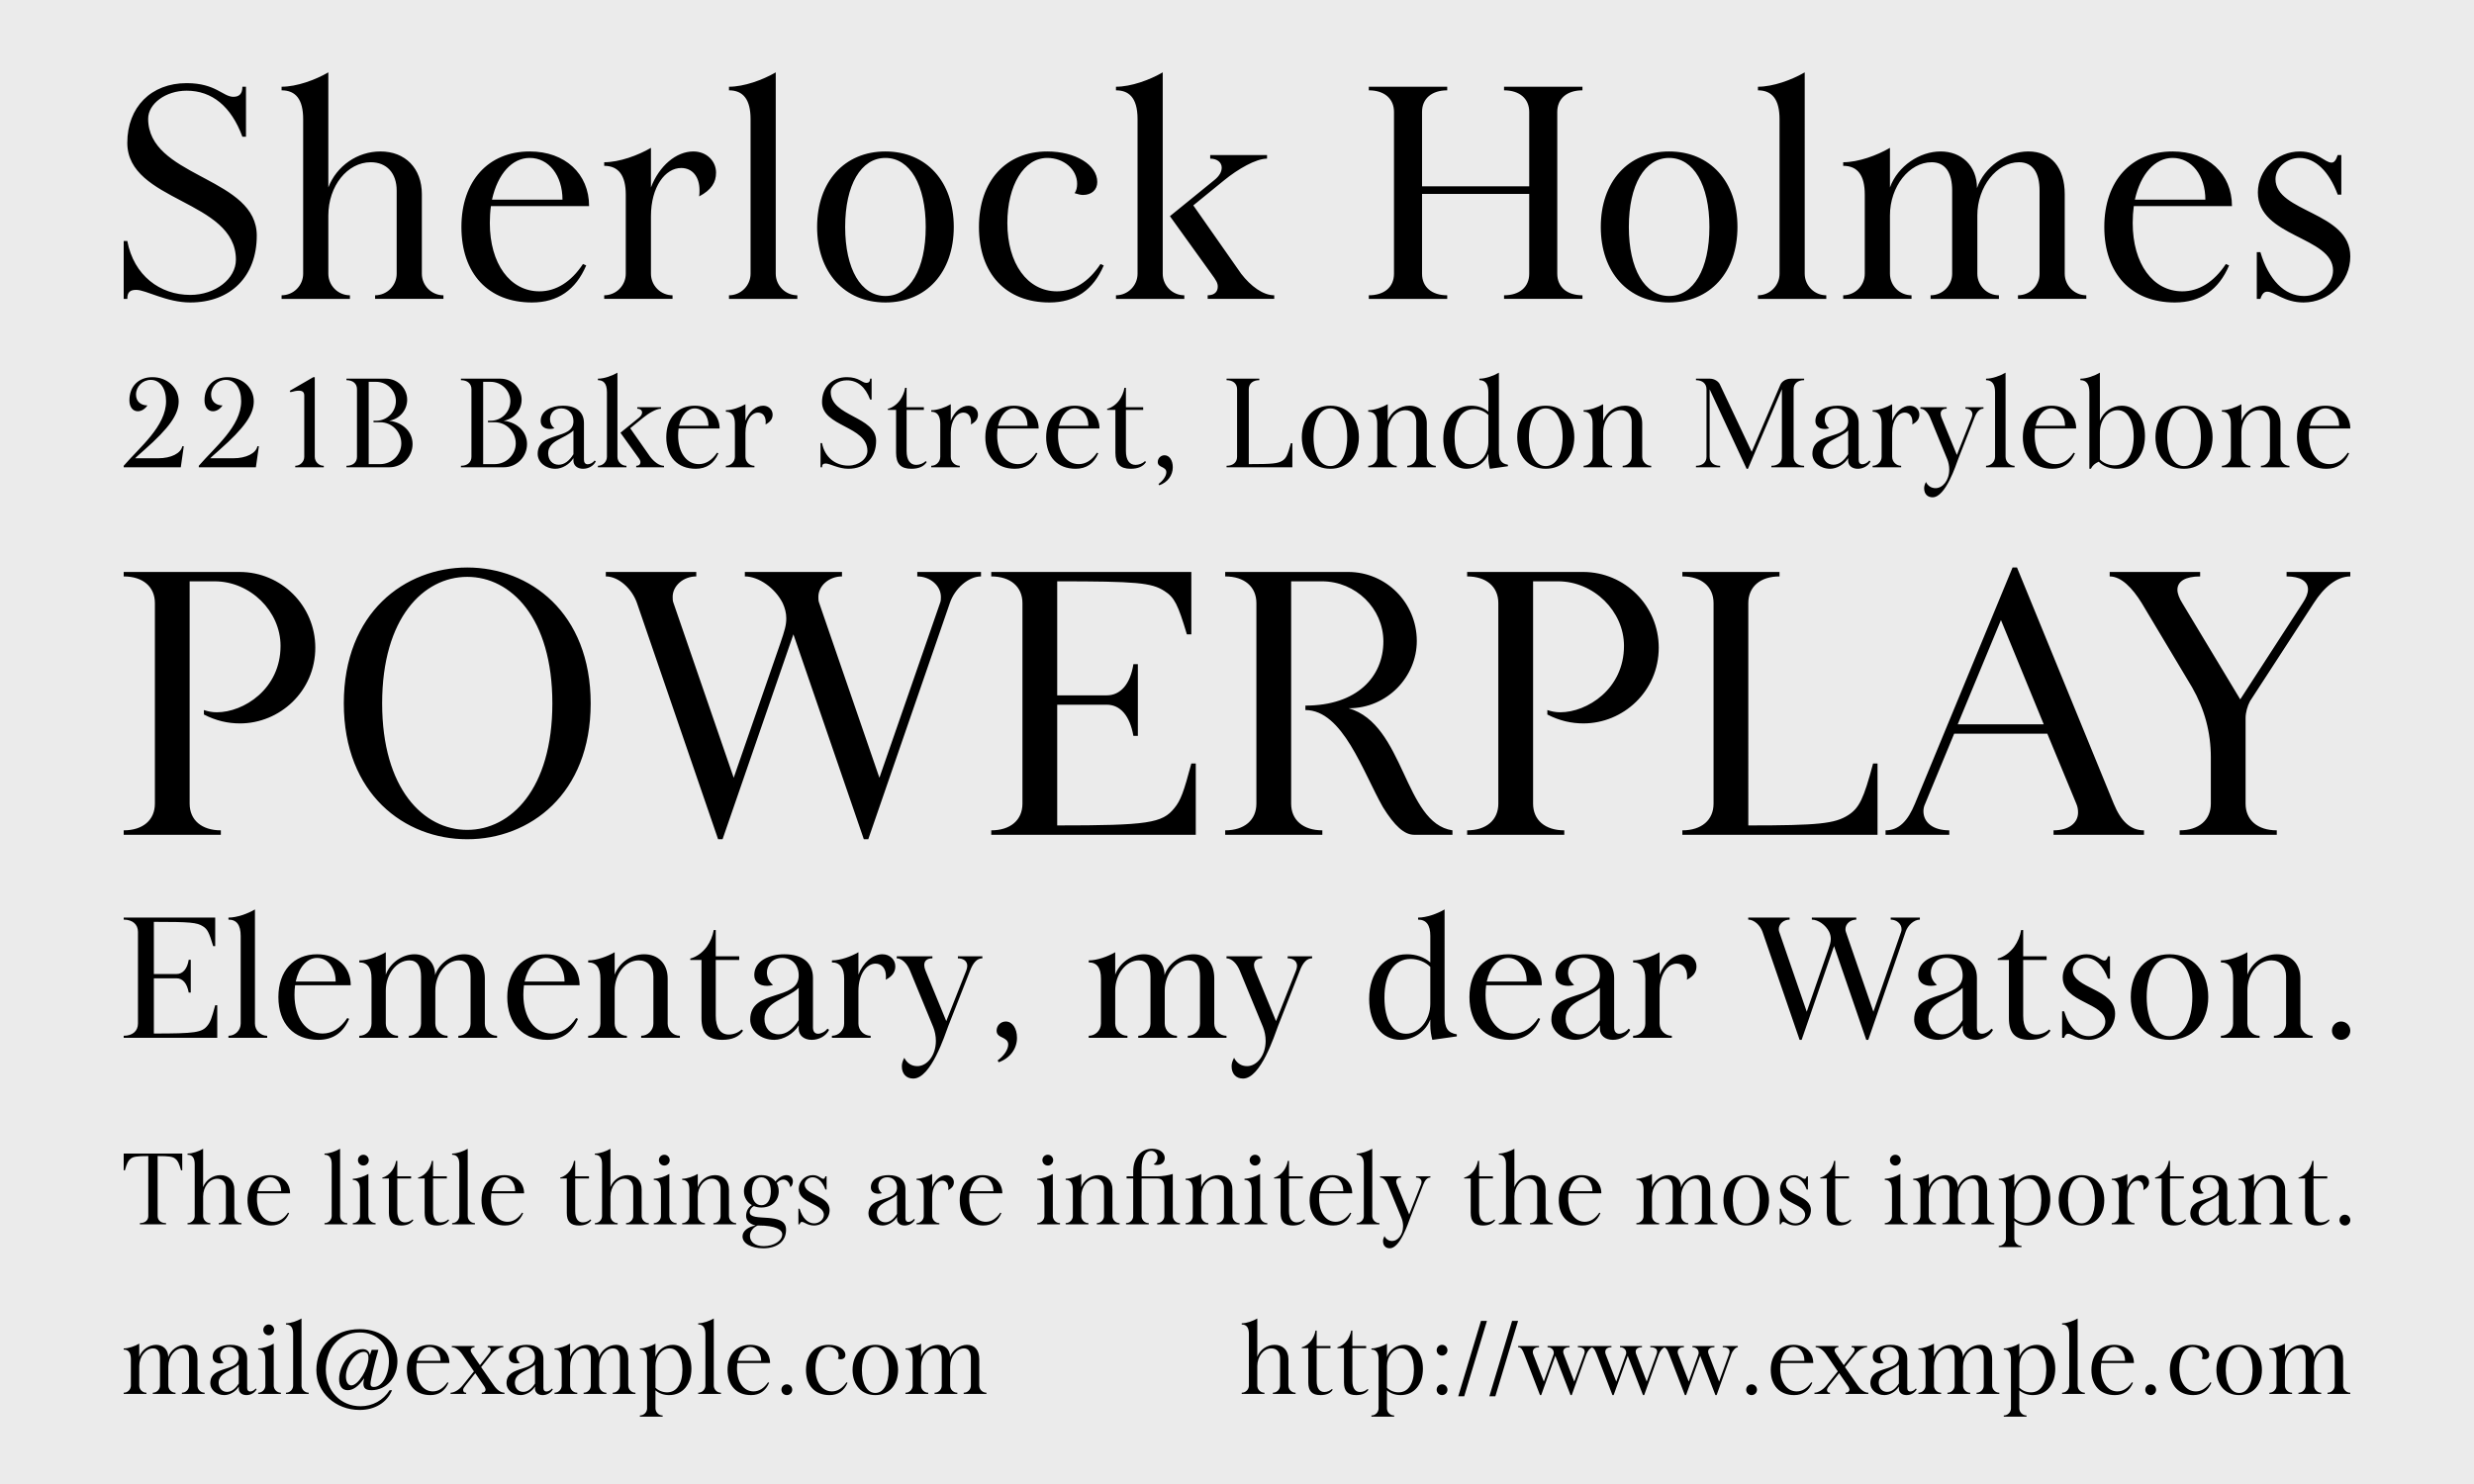
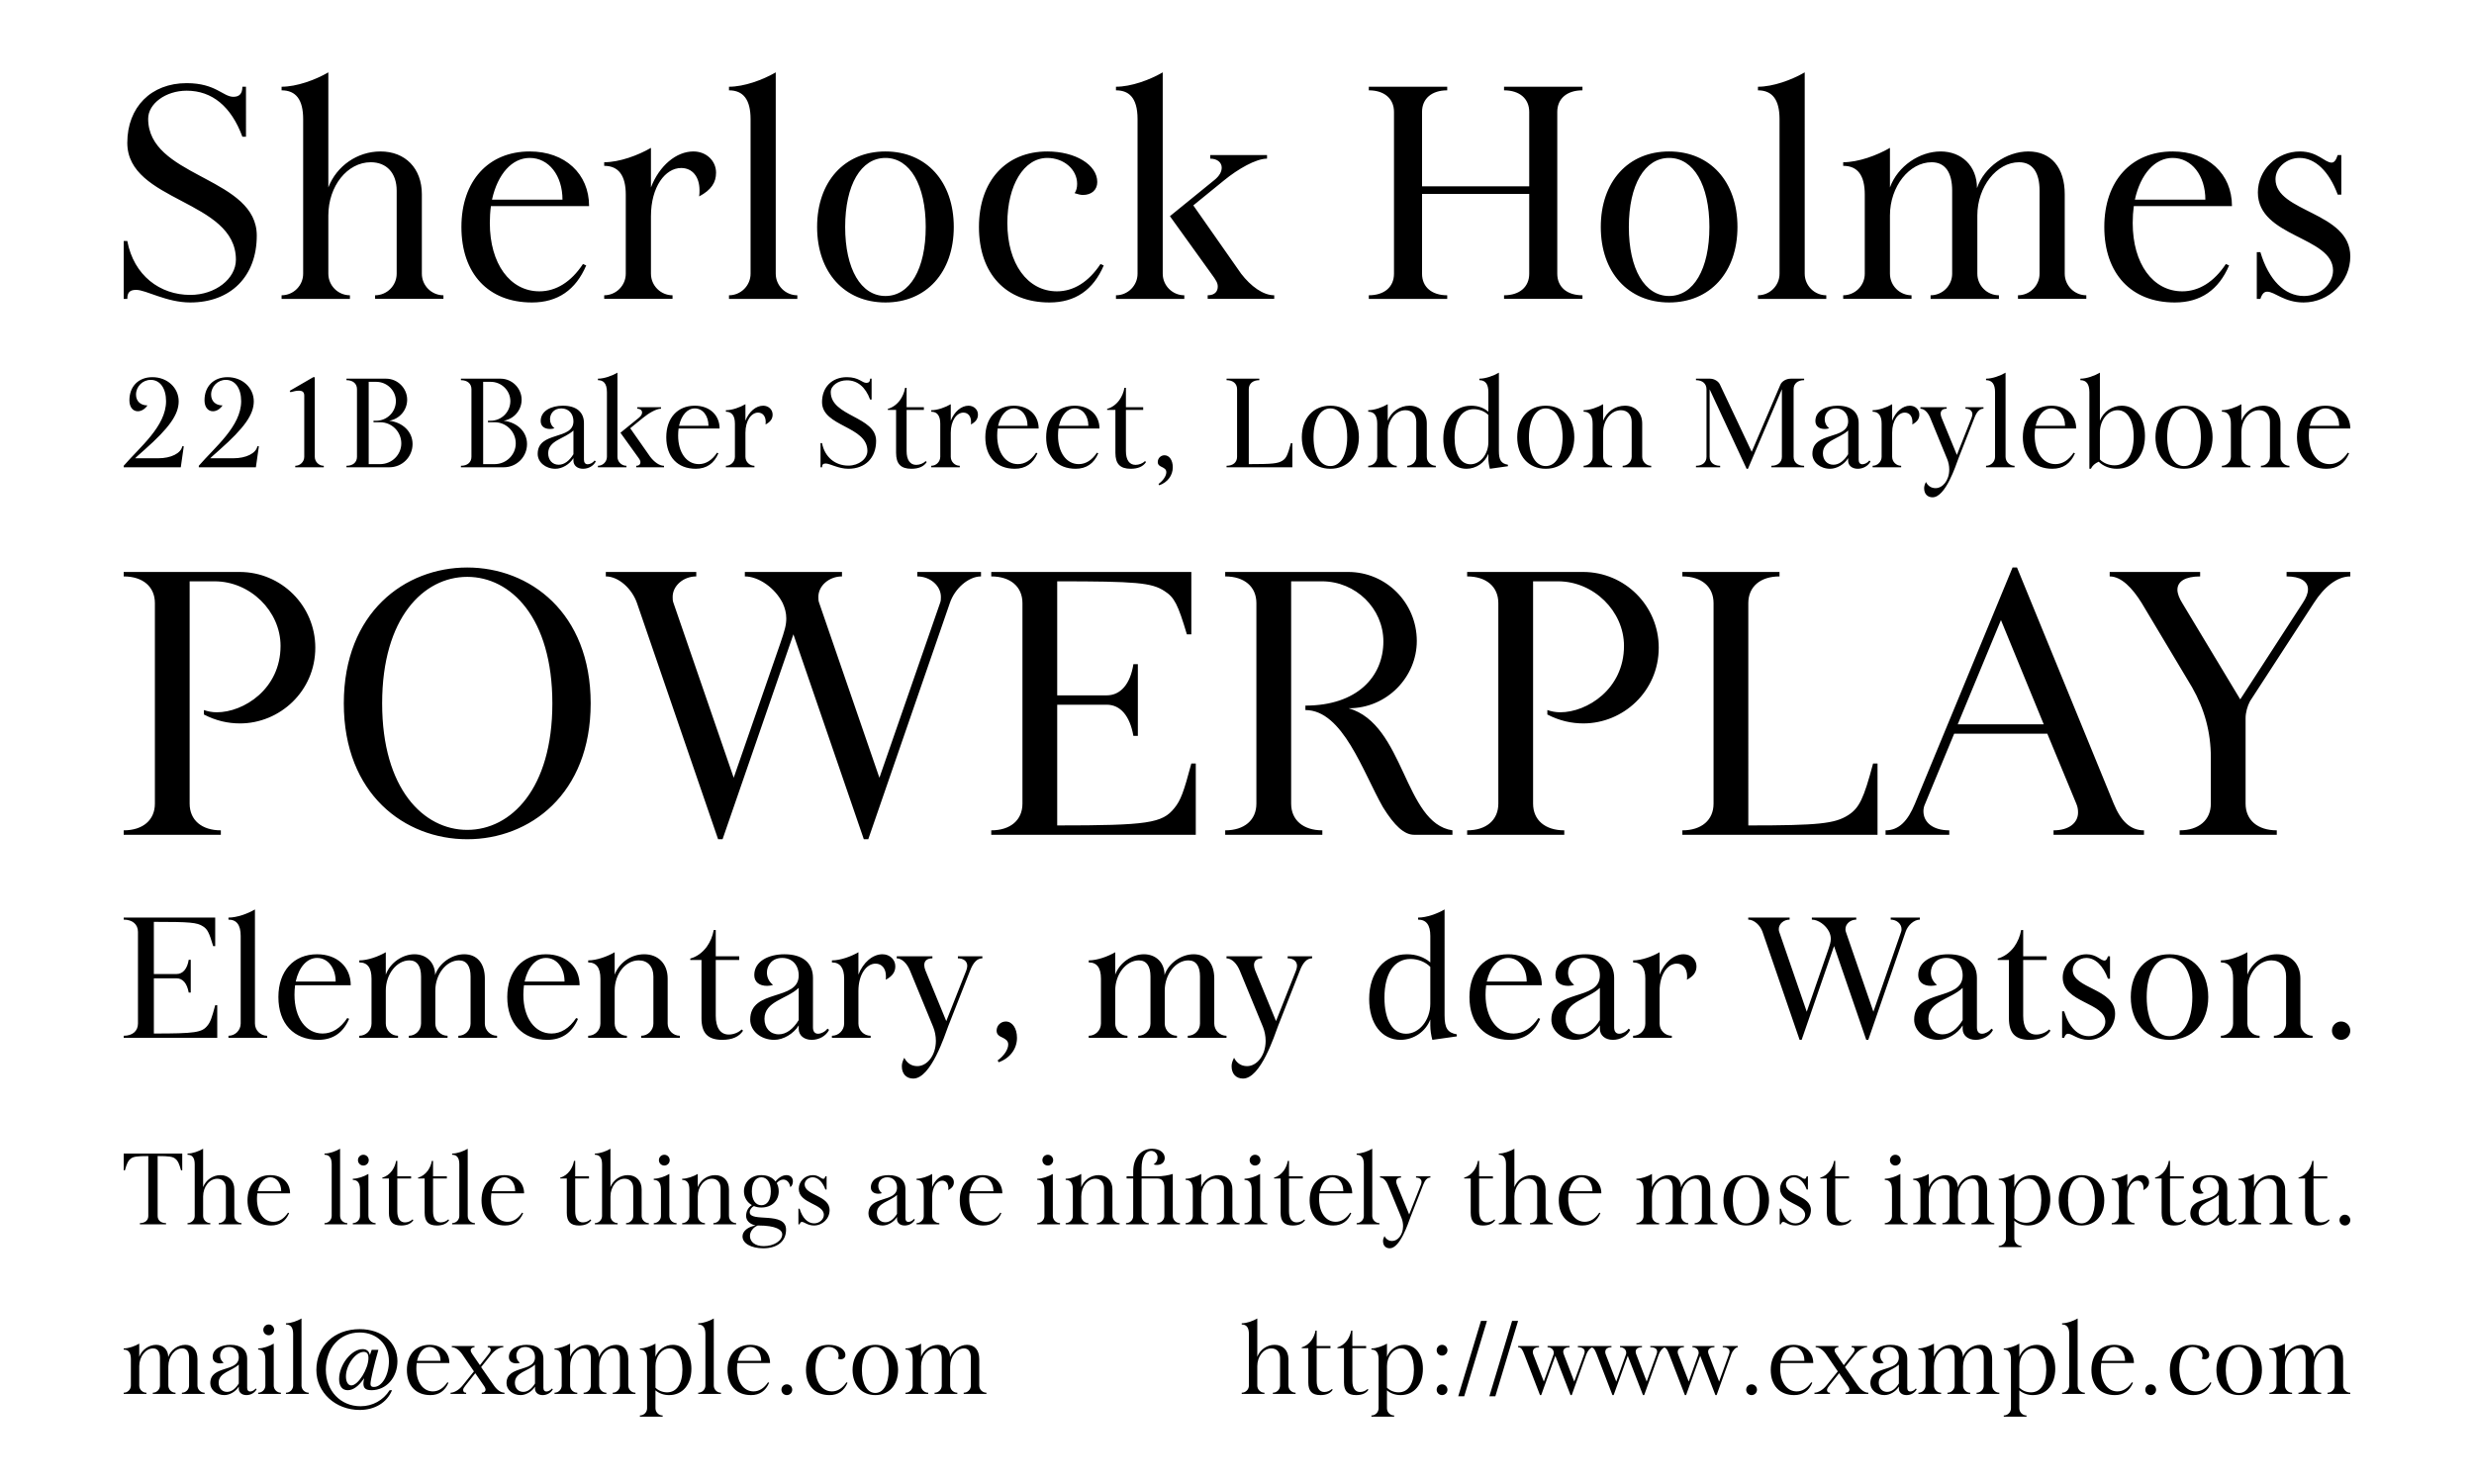
<svg xmlns="http://www.w3.org/2000/svg" xml:space="preserve" style="fill-rule:evenodd;clip-rule:evenodd;stroke-linejoin:round;stroke-miterlimit:2" viewBox="0 0 500 300">
-   <path d="M-5.814-10.412H513.89v323.467H-5.814z" style="fill:#ebebeb" />
  <path d="M280.311 274.284v-2.662c-.871.508-2.13.968-3.146.968v.242c.968 0 1.452.629 1.452 1.936v9.922c0 .799-.653 1.452-1.452 1.452v.242h4.598v-.242c-.799 0-1.452-.653-1.452-1.452v-3.63c.726.629 1.694.968 2.759.968 2.71 0 4.501-2.13 4.501-5.324 0-2.904-1.5-4.84-3.751-4.84-1.549 0-2.952.968-3.509 2.42Zm127.8 0v-2.662c-.871.508-2.129.968-3.146.968v.242c.968 0 1.452.629 1.452 1.936v9.922c0 .799-.653 1.452-1.452 1.452v.242h4.598v-.242c-.798 0-1.452-.653-1.452-1.452v-3.63c.726.629 1.694.968 2.759.968 2.71 0 4.501-2.13 4.501-5.324 0-2.904-1.5-4.84-3.751-4.84-1.549 0-2.952.968-3.509 2.42Zm-275.639 0v-2.662c-.871.508-2.129.968-3.146.968v.242c.968 0 1.452.629 1.452 1.936v9.922c0 .799-.653 1.452-1.452 1.452v.242h4.598v-.242c-.798 0-1.452-.653-1.452-1.452v-3.63c.726.629 1.694.968 2.759.968 2.71 0 4.501-2.13 4.501-5.324 0-2.904-1.5-4.84-3.751-4.84-1.549 0-2.952.968-3.509 2.42Zm-57.378 6.752c2.952 0 5.227-2.541 5.227-5.857 0-3.799-3.146-6.485-7.623-6.485-5.13 0-8.76 3.412-8.76 8.252 0 4.55 3.848 8.083 8.76 8.083 3.049 0 5.494-1.476 6.534-3.993h-.484c-1.307 2.057-3.46 3.243-5.88 3.243-4.042 0-7.018-3.122-7.018-7.381 0-4.405 2.831-7.527 6.848-7.527 3.461 0 5.905 2.396 5.905 5.808 0 2.832-1.404 5.203-3.049 5.203-.484 0-.678-.193-.678-.605 0-.774.678-3.678 1.597-6.897h-1.355l-.363 1.065c-.145-.774-.653-1.21-1.476-1.21-2.251 0-4.743 3.17-4.743 6.05 0 1.452.629 2.251 1.742 2.251s2.227-.823 3.316-2.42c-.121.629-.146.847-.146 1.065 0 .968.484 1.355 1.646 1.355Zm231.716-14.012h-1.21l-4.598 15.246h1.21l4.598-15.246Zm-6.292 0h-1.21l-4.598 15.246h1.21l4.598-15.246Zm59.338 8.518h6.607c0-2.178-1.621-3.678-3.993-3.678-2.783 0-4.598 1.984-4.598 5.082 0 3.146 1.815 5.082 4.743 5.082 1.743 0 2.953-.847 3.654-2.493l-.217-.096c-.799 1.21-1.815 1.839-2.929 1.839-1.984 0-3.339-1.864-3.339-4.598 0-.387.024-.775.072-1.138ZM167.49 272.3c1.113 0 2.008.774 2.008 1.742 0 .242-.048.46-.169.629.218.073.411.121.556.121.581 0 .968-.339.968-.871 0-1.162-1.476-2.057-3.363-2.057-2.783 0-4.598 1.984-4.598 5.082 0 3.146 1.815 5.082 4.743 5.082 1.742 0 2.952-.847 3.654-2.493l-.218-.096c-.798 1.21-1.815 1.839-2.928 1.839-1.984 0-3.34-1.864-3.34-4.598 0-2.541 1.114-4.38 2.687-4.38Zm-8.47 7.55c-.605 0-1.089.484-1.089 1.089s.484 1.089 1.089 1.089 1.089-.484 1.089-1.089-.484-1.089-1.089-1.089Zm275.639 0c-.605 0-1.089.484-1.089 1.089s.484 1.089 1.089 1.089 1.089-.484 1.089-1.089-.484-1.089-1.089-1.089Zm-80.659 0c-.605 0-1.089.484-1.089 1.089s.484 1.089 1.089 1.089 1.089-.484 1.089-1.089-.484-1.089-1.089-1.089Zm-62.557 0c-.605 0-1.089.484-1.089 1.089s.484 1.089 1.089 1.089 1.089-.484 1.089-1.089-.484-1.089-1.089-1.089Zm-114.54-7.986c-2.758 0-4.598 2.033-4.598 5.082s1.84 5.082 4.598 5.082c2.759 0 4.598-2.033 4.598-5.082s-1.839-5.082-4.598-5.082Zm-128.647 8.857c0 .775.629 1.307 1.549 1.307.871 0 1.694-.46 2.057-1.186l-.194-.145c-.266.363-.75.605-1.113.605-.387 0-.605-.266-.605-.75v-5.881c0-1.791-1.234-2.807-3.388-2.807-1.839 0-3.581.799-3.581 2.468 0 .823.58 1.283 1.524 1.283.266 0 .533-.048.702-.121-.484-.363-.726-.895-.726-1.452 0-.871.605-1.742 1.815-1.742s1.96.871 1.96 2.081c0 3.097-5.759 1.524-5.759 5.251 0 1.331 1.258 2.396 2.855 2.396 1.089 0 2.299-.726 2.904-1.718v.411Zm404.286-8.857c-2.758 0-4.598 2.033-4.598 5.082s1.84 5.082 4.598 5.082c2.759 0 4.598-2.033 4.598-5.082s-1.839-5.082-4.598-5.082Zm-9.413.436c1.113 0 2.008.774 2.008 1.742 0 .242-.048.46-.169.629.218.073.411.121.556.121.581 0 .968-.339.968-.871 0-1.162-1.476-2.057-3.363-2.057-2.783 0-4.598 1.984-4.598 5.082 0 3.146 1.815 5.082 4.743 5.082 1.742 0 2.952-.847 3.654-2.493l-.218-.096c-.798 1.21-1.815 1.839-2.928 1.839-1.984 0-3.34-1.864-3.34-4.598 0-2.541 1.114-4.38 2.687-4.38Zm-59.363 8.421c0 .775.629 1.307 1.549 1.307.871 0 1.694-.46 2.057-1.186l-.194-.145c-.266.363-.75.605-1.113.605-.387 0-.605-.266-.605-.75v-5.881c0-1.791-1.234-2.807-3.388-2.807-1.839 0-3.582.799-3.582 2.468 0 .823.581 1.283 1.525 1.283.266 0 .532-.048.702-.121-.484-.363-.726-.895-.726-1.452 0-.871.605-1.742 1.815-1.742s1.96.871 1.96 2.081c0 3.097-5.76 1.524-5.76 5.251 0 1.331 1.259 2.396 2.856 2.396 1.089 0 2.299-.726 2.904-1.718v.411Zm-234.741-5.179h6.607c0-2.178-1.622-3.678-3.993-3.678-2.783 0-4.598 1.984-4.598 5.082 0 3.146 1.815 5.082 4.743 5.082 1.742 0 2.952-.847 3.654-2.493l-.218-.096c-.798 1.21-1.815 1.839-2.928 1.839-1.984 0-3.34-1.864-3.34-4.598 0-.387.025-.775.073-1.138Zm-64.808 0h6.607c0-2.178-1.621-3.678-3.993-3.678-2.783 0-4.598 1.984-4.598 5.082 0 3.146 1.815 5.082 4.743 5.082 1.743 0 2.953-.847 3.654-2.493l-.217-.096c-.799 1.21-1.815 1.839-2.929 1.839-1.984 0-3.339-1.864-3.339-4.598 0-.387.024-.775.072-1.138Zm185.131 5.397-.169-.145c-.363.363-.968.605-1.525.605-.992 0-1.548-.799-1.548-2.227v-6.63h2.783v-.436h-2.783v-3.122h-.242c-.121.726-.412 1.404-.823 1.985-.533.726-1.234 1.21-1.96 1.403v.17h1.331v6.921c0 1.766.75 2.565 2.468 2.565 1.162 0 2.009-.363 2.468-1.089Zm-161.221-.218c0 .775.629 1.307 1.549 1.307.871 0 1.694-.46 2.057-1.186l-.194-.145c-.266.363-.75.605-1.113.605-.387 0-.605-.266-.605-.75v-5.881c0-1.791-1.234-2.807-3.388-2.807-1.839 0-3.582.799-3.582 2.468 0 .823.581 1.283 1.525 1.283.266 0 .532-.048.702-.121-.484-.363-.726-.895-.726-1.452 0-.871.605-1.742 1.815-1.742s1.96.871 1.96 2.081c0 3.097-5.76 1.524-5.76 5.251 0 1.331 1.259 2.396 2.856 2.396 1.089 0 2.299-.726 2.904-1.718v.411Zm316.537-5.179h6.607c0-2.178-1.622-3.678-3.993-3.678-2.783 0-4.598 1.984-4.598 5.082 0 3.146 1.815 5.082 4.743 5.082 1.742 0 2.952-.847 3.654-2.493l-.218-.096c-.798 1.21-1.815 1.839-2.928 1.839-1.984 0-3.34-1.864-3.34-4.598 0-.387.025-.775.073-1.138Zm-148.104 5.397-.169-.145c-.363.363-.968.605-1.525.605-.992 0-1.549-.799-1.549-2.227v-6.63h2.783v-.436h-2.783v-3.122h-.242c-.121.726-.411 1.404-.823 1.985-.532.726-1.234 1.21-1.96 1.403v.17h1.331v6.921c0 1.766.75 2.565 2.469 2.565 1.161 0 2.008-.363 2.468-1.089Zm49.126-8.833h-6.8v.242c.968 0 1.379.363 1.379.895 0 .17-.048.363-.121.557l-1.984 5.493-2.106-5.493c-.072-.194-.121-.363-.121-.532 0-.557.436-.92 1.283-.92v-.242h-4.453v.242c.775 0 1.259.532 1.259 1.113 0 .121 0 .218-.049.339l-1.96 5.493-2.13-5.493c-.072-.169-.096-.339-.096-.484 0-.581.435-.968 1.258-.968v-.242h-4.235v.242c.678 0 .92.605 1.258 1.452l3.171 8.228h.242l2.855-7.938 3.074 7.938h.242l2.952-8.228c.247-.679.738-1.253 1.133-1.41.469.152.686.694.972 1.41l3.171 8.228h.242l2.855-7.938 3.074 7.938h.242l2.952-8.228c.247-.679.738-1.253 1.133-1.41.469.152.686.694.972 1.41l3.171 8.228h.242l2.855-7.938 3.074 7.938h.242l2.952-8.228c.29-.799.92-1.452 1.331-1.452v-.242h-3.049v.242c.968 0 1.379.363 1.379.895 0 .17-.048.363-.121.557l-1.984 5.493-2.106-5.493c-.072-.194-.121-.363-.121-.532 0-.557.436-.92 1.283-.92v-.242h-4.453v.242c.775 0 1.259.532 1.259 1.113 0 .121 0 .218-.049.339l-1.96 5.493-2.13-5.493c-.072-.169-.096-.339-.096-.484 0-.581.435-.968 1.258-.968v-.242h-6.8v.242c.968 0 1.379.363 1.379.895 0 .17-.048.363-.121.557l-1.984 5.493-2.106-5.493c-.072-.194-.121-.363-.121-.532 0-.557.436-.92 1.283-.92v-.242h-4.453v.242c.775 0 1.259.532 1.259 1.113 0 .121 0 .218-.049.339l-1.96 5.493-2.13-5.493c-.072-.169-.096-.339-.096-.484 0-.581.435-.968 1.258-.968v-.242Zm-291.659 4.066c0-1.936 1.306-3.582 2.807-3.582.919 0 1.379.702 1.379 1.912v5.59c0 .799-.653 1.452-1.452 1.452v.242h4.598v-.242c-.798 0-1.452-.653-1.452-1.452v-5.348c0-1.791-.919-2.88-2.444-2.88-1.476 0-2.977 1.041-3.461 2.468 0-1.524-1.064-2.468-2.444-2.468-1.403 0-2.88.968-3.412 2.42v-2.662c-.871.508-2.13.968-3.146.968v.242c.968 0 1.452.629 1.452 1.936v5.324c0 .799-.653 1.452-1.452 1.452v.242h4.598v-.242c-.799 0-1.452-.653-1.452-1.452v-3.92c0-1.961 1.307-3.582 2.807-3.582.92 0 1.38.702 1.38 1.912v5.59c0 .799-.654 1.452-1.452 1.452v.242h4.598v-.242c-.799 0-1.452-.653-1.452-1.452v-3.92Zm362.71 0c0-1.936 1.307-3.582 2.807-3.582.92 0 1.38.702 1.38 1.912v5.59c0 .799-.654 1.452-1.452 1.452v.242h4.598v-.242c-.799 0-1.452-.653-1.452-1.452v-5.348c0-1.791-.92-2.88-2.444-2.88-1.477 0-2.977 1.041-3.461 2.468 0-1.524-1.065-2.468-2.444-2.468-1.404 0-2.88.968-3.412 2.42v-2.662c-.872.508-2.13.968-3.146.968v.242c.968 0 1.452.629 1.452 1.936v5.324c0 .799-.654 1.452-1.452 1.452v.242h4.598v-.242c-.799 0-1.452-.653-1.452-1.452v-3.92c0-1.961 1.306-3.582 2.807-3.582.919 0 1.379.702 1.379 1.912v5.59c0 .799-.653 1.452-1.452 1.452v.242h4.598v-.242c-.798 0-1.452-.653-1.452-1.452v-3.92Zm-252.479 3.92V266.54c-.872.508-2.13.968-3.146.968v.242c.968 0 1.452.629 1.452 1.936v10.406c0 .799-.654 1.452-1.452 1.452v.242h4.598v-.242c-.799 0-1.452-.653-1.452-1.452Zm323.409-3.92c0-1.936 1.307-3.582 2.808-3.582.919 0 1.379.702 1.379 1.912v5.59c0 .799-.653 1.452-1.452 1.452v.242H475v-.242c-.799 0-1.452-.653-1.452-1.452v-5.348c0-1.791-.92-2.88-2.444-2.88-1.476 0-2.977 1.041-3.461 2.468 0-1.524-1.065-2.468-2.444-2.468-1.404 0-2.88.968-3.412 2.42v-2.662c-.871.508-2.13.968-3.146.968v.242c.968 0 1.452.629 1.452 1.936v5.324c0 .799-.654 1.452-1.452 1.452v.242h4.598v-.242c-.799 0-1.452-.653-1.452-1.452v-3.92c0-1.961 1.307-3.582 2.807-3.582.92 0 1.379.702 1.379 1.912v5.59c0 .799-.653 1.452-1.452 1.452v.242h4.598v-.242c-.798 0-1.452-.653-1.452-1.452v-3.92Zm-412.344 3.92v-8.47c-.872.508-2.13.968-3.146.968v.242c.798 0 1.452.411 1.452 1.936v5.324c0 .799-.654 1.452-1.452 1.452v.242h4.598v-.242c-.799 0-1.452-.653-1.452-1.452Zm40.462-2.856-2.299 2.856c-.678.847-1.67 1.452-2.42 1.452v.242h3.146v-.242c-.508 0-.605-.29-.605-.581 0-.242.194-.532.46-.871l1.984-2.493 1.718 2.493c.242.339.363.629.363.871 0 .291-.266.581-.774.581v.242h4.598v-.242c-.75 0-1.549-.605-2.13-1.452l-2.589-3.727 2.057-2.565c.678-.847 1.67-1.452 2.42-1.452v-.242h-3.146v.242c.508 0 .605.29.605.581 0 .242-.194.532-.46.871l-1.718 2.178-1.5-2.178c-.242-.339-.363-.581-.363-.871 0-.242.266-.581.774-.581v-.242h-4.598v.242c.75 0 1.549.605 2.13 1.452l2.347 3.436Zm162.915-2.734v5.59c0 .799-.653 1.452-1.452 1.452v.242h4.598v-.242c-.798 0-1.452-.653-1.452-1.452v-5.348c0-1.743-1.113-2.88-2.783-2.88-1.548 0-2.952.968-3.509 2.42v-7.744c-.871.508-2.129.968-3.146.968v.242c.968 0 1.452.629 1.452 1.936v10.406c0 .799-.653 1.452-1.452 1.452v.242h4.598v-.242c-.798 0-1.452-.653-1.452-1.452v-3.92c0-1.985 1.283-3.582 2.856-3.582 1.065 0 1.742.726 1.742 1.912Zm112.724 2.734-2.299 2.856c-.678.847-1.67 1.452-2.42 1.452v.242h3.146v-.242c-.508 0-.605-.29-.605-.581 0-.242.194-.532.46-.871l1.984-2.493 1.718 2.493c.242.339.363.629.363.871 0 .291-.266.581-.774.581v.242h4.598v-.242c-.75 0-1.549-.605-2.13-1.452l-2.589-3.727 2.057-2.565c.678-.847 1.67-1.452 2.42-1.452v-.242h-3.146v.242c.508 0 .605.29.605.581 0 .242-.194.532-.46.871l-1.718 2.178-1.5-2.178c-.242-.339-.363-.581-.363-.871 0-.242.266-.581.774-.581v-.242h-4.598v.242c.75 0 1.549.605 2.13 1.452l2.347 3.436Zm-250.326-1.064c0-1.936 1.307-3.582 2.807-3.582.92 0 1.38.702 1.38 1.912v5.59c0 .799-.654 1.452-1.452 1.452v.242h4.598v-.242c-.799 0-1.452-.653-1.452-1.452v-5.348c0-1.791-.92-2.88-2.444-2.88-1.477 0-2.977 1.041-3.461 2.468 0-1.524-1.065-2.468-2.444-2.468-1.404 0-2.88.968-3.412 2.42v-2.662c-.872.508-2.13.968-3.146.968v.242c.968 0 1.452.629 1.452 1.936v5.324c0 .799-.654 1.452-1.452 1.452v.242h4.598v-.242c-.799 0-1.452-.653-1.452-1.452v-3.92c0-1.961 1.306-3.582 2.807-3.582.919 0 1.379.702 1.379 1.912v5.59c0 .799-.653 1.452-1.452 1.452v.242h4.598v-.242c-.798 0-1.452-.653-1.452-1.452v-3.92Zm70.93 0c0-1.936 1.307-3.582 2.808-3.582.919 0 1.379.702 1.379 1.912v5.59c0 .799-.653 1.452-1.452 1.452v.242h4.598v-.242c-.799 0-1.452-.653-1.452-1.452v-5.348c0-1.791-.92-2.88-2.444-2.88-1.476 0-2.977 1.041-3.461 2.468 0-1.524-1.065-2.468-2.444-2.468-1.404 0-2.88.968-3.412 2.42v-2.662c-.871.508-2.13.968-3.146.968v.242c.968 0 1.452.629 1.452 1.936v5.324c0 .799-.654 1.452-1.452 1.452v.242h4.598v-.242c-.799 0-1.452-.653-1.452-1.452v-3.92c0-1.961 1.307-3.582 2.807-3.582.92 0 1.379.702 1.379 1.912v5.59c0 .799-.653 1.452-1.452 1.452v.242h4.598v-.242c-.798 0-1.452-.653-1.452-1.452v-3.92Zm-131.091 3.92V266.54c-.871.508-2.13.968-3.146.968v.242c.968 0 1.452.629 1.452 1.936v10.406c0 .799-.653 1.452-1.452 1.452v.242h4.598v-.242c-.799 0-1.452-.653-1.452-1.452Zm358.96 0V266.54c-.872.508-2.13.968-3.146.968v.242c.968 0 1.452.629 1.452 1.936v10.406c0 .799-.654 1.452-1.452 1.452v.242h4.598v-.242c-.799 0-1.452-.653-1.452-1.452ZM176.903 272.3c1.646 0 2.711 1.815 2.711 4.646s-1.065 4.646-2.711 4.646c-1.645 0-2.71-1.815-2.71-4.646s1.065-4.646 2.71-4.646Zm275.639 0c1.646 0 2.711 1.815 2.711 4.646s-1.065 4.646-2.711 4.646c-1.645 0-2.71-1.815-2.71-4.646s1.065-4.646 2.71-4.646Zm-320.07 8.228v-4.356c0-1.985 1.283-3.582 2.856-3.582 1.597 0 2.589 1.621 2.589 4.283 0 2.88-1.161 4.598-3.097 4.598-.896 0-1.791-.363-2.348-.943Zm275.639 0v-4.356c0-1.985 1.283-3.582 2.856-3.582 1.597 0 2.589 1.621 2.589 4.283 0 2.88-1.161 4.598-3.097 4.598-.896 0-1.791-.363-2.348-.943Zm-127.8 0v-4.356c0-1.985 1.283-3.582 2.856-3.582 1.597 0 2.589 1.621 2.589 4.283 0 2.88-1.162 4.598-3.098 4.598-.895 0-1.79-.363-2.347-.943Zm99.389-.993c0-2.105 2.638-2.323 4.066-3.678v3.824c-.653 1.064-1.476 1.694-2.372 1.694-1.016 0-1.694-.751-1.694-1.84Zm-275.639 0c0-2.105 2.638-2.323 4.066-3.678v3.824c-.653 1.064-1.476 1.694-2.372 1.694-1.016 0-1.694-.751-1.694-1.84Zm-59.87 0c0-2.105 2.637-2.323 4.065-3.678v3.824c-.653 1.064-1.476 1.694-2.371 1.694-1.017 0-1.694-.751-1.694-1.84Zm25.724-1.282c0-2.299 1.936-4.961 3.606-4.961.629 0 .944.387.944 1.234 0 2.202-2.081 5.542-3.461 5.542-.653 0-1.089-.726-1.089-1.815Zm79.183-3.146c.387-1.743 1.355-2.807 2.541-2.807 1.282 0 2.202 1.185 2.202 2.807h-4.743Zm275.639 0c.387-1.743 1.355-2.807 2.541-2.807 1.282 0 2.202 1.185 2.202 2.807h-4.743Zm-340.447 0c.387-1.743 1.355-2.807 2.541-2.807 1.283 0 2.202 1.185 2.202 2.807H84.29Zm275.639 0c.387-1.743 1.355-2.807 2.541-2.807 1.283 0 2.202 1.185 2.202 2.807h-4.743Zm-68.486-3.243c-.605 0-1.089.484-1.089 1.089s.484 1.089 1.089 1.089 1.089-.484 1.089-1.089-.484-1.089-1.089-1.089ZM54.306 267.75c-.605 0-1.089.484-1.089 1.089s.484 1.089 1.089 1.089 1.089-.484 1.089-1.089-.484-1.089-1.089-1.089Zm230.493-22.237-2.473-6.012c-.097-.243-.145-.461-.145-.655 0-.509.339-.8.97-.8v-.242h-4.243v.242c.631 0 1.237.631 1.576 1.455l2.764 6.715c.194.485.315 1.066.315 1.648 0 1.77-1.067 3.006-2.206 3.006-.703 0-1.237-.363-1.552-.994-.218.437-.291.703-.291 1.018 0 .897.534 1.455 1.358 1.455 2.109 0 3.757-5.164 4.169-6.254l2.594-6.594c.364-.946.825-1.455 1.455-1.455v-.242h-2.909v.242c.606 0 1.115.291 1.115.897 0 .17-.049.34-.121.558l-2.376 6.012Zm-127.827-6.352c.437-.484.897-.703 1.334-.703.727 0 1.284.606 1.406 1.528.339-.194.533-.679.533-1.164 0-.776-.509-1.26-1.309-1.26-.752 0-1.576.484-2.206 1.284-.606-.824-1.624-1.284-2.861-1.284-2.036 0-3.515 1.357-3.515 3.272 0 1.188.606 2.206 1.6 2.788-.824.533-1.163 1.333-1.163 2.182 0 .921.678 1.624 1.89 1.939-1.527.267-2.618 1.139-2.618 2.206 0 1.406 1.746 2.4 4.194 2.4 2.861 0 4.606-1.43 4.606-3.757 0-3.806-7.345-1.382-7.345-3.54 0-.509.412-1.018.848-1.236.485.194.946.291 1.503.291 2.061 0 3.515-1.334 3.515-3.273 0-.63-.145-1.212-.412-1.673Zm250.127.825v-2.667c-.873.509-2.133.97-3.152.97v.242c.97 0 1.455.63 1.455 1.94v9.939c0 .8-.655 1.454-1.455 1.454v.243h4.606v-.243c-.8 0-1.454-.654-1.454-1.454v-3.637c.727.631 1.697.97 2.763.97 2.715 0 4.509-2.133 4.509-5.333 0-2.909-1.503-4.848-3.757-4.848-1.552 0-2.958.969-3.515 2.424Zm-253.957 7.757h.073c3.636 0 4.872.873 4.872 1.794 0 1.285-1.672 2.376-3.733 2.376-1.697 0-2.788-.825-2.788-2.061 0-.873.655-1.745 1.576-2.109Zm149.038-1.091-.169-.145c-.364.363-.97.606-1.528.606-.993 0-1.551-.8-1.551-2.23v-6.643h2.788v-.436h-2.788v-3.127h-.242c-.122.727-.413 1.406-.825 1.988-.533.727-1.236 1.212-1.963 1.406v.169h1.333v6.933c0 1.77.752 2.57 2.473 2.57 1.163 0 2.012-.364 2.472-1.091Zm118.494-9.09c-2.763 0-4.606 2.036-4.606 5.09 0 3.055 1.843 5.091 4.606 5.091 2.764 0 4.606-2.036 4.606-5.091 0-3.054-1.842-5.09-4.606-5.09Zm-46.52 9.09-.169-.145c-.364.363-.97.606-1.528.606-.994 0-1.551-.8-1.551-2.23v-6.643h2.788v-.436h-2.788v-3.127h-.243c-.121.727-.412 1.406-.824 1.988-.533.727-1.236 1.212-1.963 1.406v.169h1.333v6.933c0 1.77.751 2.57 2.473 2.57 1.163 0 2.012-.364 2.472-1.091Zm96.652 0-.17-.145c-.363.363-.969.606-1.527.606-.994 0-1.551-.8-1.551-2.23v-6.643h2.788v-.436h-2.788v-3.127h-.243c-.121.727-.412 1.406-.824 1.988-.533.727-1.236 1.212-1.963 1.406v.169h1.333v6.933c0 1.77.751 2.57 2.473 2.57 1.163 0 2.012-.364 2.472-1.091Zm-153.79-5.406h6.618c0-2.182-1.624-3.684-4-3.684-2.787 0-4.605 1.987-4.605 5.09 0 3.152 1.818 5.091 4.751 5.091 1.745 0 2.957-.848 3.66-2.497l-.218-.097c-.8 1.212-1.818 1.843-2.933 1.843-1.988 0-3.345-1.867-3.345-4.606 0-.388.024-.776.072-1.14Zm35.902-3.684c-2.763 0-4.605 2.036-4.605 5.09 0 3.055 1.842 5.091 4.605 5.091 2.764 0 4.606-2.036 4.606-5.091 0-3.054-1.842-5.09-4.606-5.09Zm-269.374 9.09-.17-.145c-.363.363-.969.606-1.527.606-.994 0-1.552-.8-1.552-2.23v-6.643h2.788v-.436h-2.788v-3.127h-.242c-.121.727-.412 1.406-.824 1.988-.533.727-1.236 1.212-1.964 1.406v.169h1.334v6.933c0 1.77.751 2.57 2.472 2.57 1.164 0 2.012-.364 2.473-1.091Zm276.138.849h.242c.122-.364.267-.485.461-.485.509 0 1.139.727 2.448.727 1.721 0 3.152-1.406 3.152-3.103 0-3.03-5.043-2.957-5.043-5.212 0-.776.752-1.43 1.625-1.43 1.042 0 1.987.897 2.569 2.473h.243v-2.667h-.243c-.121.364-.242.509-.412.509-.46 0-.945-.751-2.133-.751-1.552 0-2.836 1.236-2.836 2.763 0 3.03 5.066 2.958 5.066 5.261 0 .921-.897 1.721-1.963 1.721-1.309 0-2.376-1.091-2.934-2.958h-.242v3.152Zm82.131-.849-.17-.145c-.363.363-.969.606-1.527.606-.994 0-1.551-.8-1.551-2.23v-6.643h2.787v-.436h-2.787v-3.127h-.243c-.121.727-.412 1.406-.824 1.988-.533.727-1.236 1.212-1.964 1.406v.169h1.334v6.933c0 1.77.751 2.57 2.472 2.57 1.164 0 2.012-.364 2.473-1.091Zm-342.512-5.406h6.618c0-2.182-1.624-3.684-4-3.684-2.788 0-4.606 1.987-4.606 5.09 0 3.152 1.818 5.091 4.752 5.091 1.745 0 2.957-.848 3.66-2.497l-.218-.097c-.8 1.212-1.818 1.843-2.933 1.843-1.988 0-3.346-1.867-3.346-4.606 0-.388.025-.776.073-1.14Zm349.13 5.188c0 .776.63 1.309 1.551 1.309.873 0 1.697-.461 2.061-1.188l-.194-.145c-.267.363-.751.606-1.115.606-.388 0-.606-.267-.606-.752v-5.89c0-1.794-1.236-2.812-3.394-2.812-1.842 0-3.588.799-3.588 2.472 0 .824.582 1.285 1.528 1.285.266 0 .533-.048.703-.121-.485-.364-.728-.897-.728-1.455 0-.872.606-1.745 1.818-1.745 1.213 0 1.964.873 1.964 2.085 0 3.103-5.77 1.527-5.77 5.26 0 1.333 1.261 2.4 2.861 2.4 1.091 0 2.303-.727 2.909-1.721v.412Zm25.478-.873c-.606 0-1.091.485-1.091 1.091s.485 1.091 1.091 1.091 1.091-.485 1.091-1.091-.485-1.091-1.091-1.091Zm-312.549 1.94h.242c.122-.364.267-.485.461-.485.509 0 1.139.727 2.448.727 1.722 0 3.152-1.406 3.152-3.103 0-3.03-5.042-2.957-5.042-5.212 0-.776.751-1.43 1.624-1.43 1.042 0 1.988.897 2.569 2.473h.243v-2.667h-.243c-.121.364-.242.509-.412.509-.46 0-.945-.751-2.133-.751-1.551 0-2.836 1.236-2.836 2.763 0 3.03 5.066 2.958 5.066 5.261 0 .921-.897 1.721-1.963 1.721-1.309 0-2.376-1.091-2.934-2.958h-.242v3.152Zm19.927-1.067c0 .776.63 1.309 1.551 1.309.873 0 1.697-.461 2.061-1.188l-.194-.145c-.267.363-.752.606-1.115.606-.388 0-.606-.267-.606-.752v-5.89c0-1.794-1.237-2.812-3.394-2.812-1.843 0-3.588.799-3.588 2.472 0 .824.582 1.285 1.527 1.285.267 0 .534-.048.703-.121-.485-.364-.727-.897-.727-1.455 0-.872.606-1.745 1.818-1.745 1.212 0 1.964.873 1.964 2.085 0 3.103-5.77 1.527-5.77 5.26 0 1.333 1.261 2.4 2.861 2.4 1.091 0 2.303-.727 2.909-1.721v.412Zm14.666-5.188h6.618c0-2.182-1.624-3.684-4-3.684-2.788 0-4.606 1.987-4.606 5.09 0 3.152 1.818 5.091 4.752 5.091 1.745 0 2.957-.848 3.66-2.497l-.218-.097c-.8 1.212-1.818 1.843-2.933 1.843-1.988 0-3.346-1.867-3.346-4.606 0-.388.024-.776.073-1.14Zm70.713 0h6.618c0-2.182-1.624-3.684-4-3.684-2.787 0-4.606 1.987-4.606 5.09 0 3.152 1.819 5.091 4.752 5.091 1.745 0 2.957-.848 3.66-2.497l-.218-.097c-.8 1.212-1.818 1.843-2.933 1.843-1.988 0-3.346-1.867-3.346-4.606 0-.388.025-.776.073-1.14Zm-147.172 5.406-.169-.145c-.364.363-.97.606-1.527.606-.994 0-1.552-.8-1.552-2.23v-6.643h2.788v-.436h-2.788v-3.127h-.242c-.122.727-.413 1.406-.825 1.988-.533.727-1.236 1.212-1.963 1.406v.169h1.333v6.933c0 1.77.752 2.57 2.473 2.57 1.163 0 2.012-.364 2.472-1.091Zm-28.726 0-.17-.145c-.363.363-.969.606-1.527.606-.994 0-1.551-.8-1.551-2.23v-6.643h2.787v-.436H87.52v-3.127h-.243c-.121.727-.412 1.406-.824 1.988-.533.727-1.236 1.212-1.964 1.406v.169h1.334v6.933c0 1.77.751 2.57 2.472 2.57 1.164 0 2.012-.364 2.473-1.091Zm172.989 0-.169-.145c-.364.363-.97.606-1.528.606-.994 0-1.551-.8-1.551-2.23v-6.643h2.788v-.436h-2.788v-3.127h-.243c-.121.727-.412 1.406-.824 1.988-.533.727-1.236 1.212-1.963 1.406v.169h1.333v6.933c0 1.77.751 2.57 2.473 2.57 1.163 0 2.012-.364 2.472-1.091Zm-211.752-5.406h6.618c0-2.182-1.624-3.684-4-3.684-2.787 0-4.605 1.987-4.605 5.09 0 3.152 1.818 5.091 4.751 5.091 1.745 0 2.957-.848 3.66-2.497l-.218-.097c-.8 1.212-1.818 1.843-2.933 1.843-1.988 0-3.345-1.867-3.345-4.606 0-.388.024-.776.072-1.14Zm287.75.631c0-1.94 1.309-3.588 2.812-3.588.921 0 1.382.703 1.382 1.915v5.6c0 .8-.655 1.454-1.455 1.454v.243h4.606v-.243c-.8 0-1.454-.654-1.454-1.454v-5.358c0-1.794-.921-2.884-2.449-2.884-1.478 0-2.981 1.042-3.466 2.472 0-1.527-1.067-2.472-2.449-2.472-1.406 0-2.884.969-3.418 2.424v-2.667c-.872.509-2.133.97-3.151.97v.242c.97 0 1.454.63 1.454 1.94v5.333c0 .8-.654 1.454-1.454 1.454v.243h4.606v-.243c-.8 0-1.455-.654-1.455-1.454v-3.927c0-1.964 1.309-3.588 2.812-3.588.922 0 1.382.703 1.382 1.915v5.6c0 .8-.654 1.454-1.454 1.454v.243h4.606v-.243c-.8 0-1.455-.654-1.455-1.454v-3.927Zm-211.776-1.673v5.6c0 .8-.654 1.454-1.454 1.454v.243h4.605v-.243c-.8 0-1.454-.654-1.454-1.454v-5.358c0-1.745-1.115-2.884-2.788-2.884-1.551 0-2.957.969-3.515 2.424v-7.758c-.873.509-2.133.97-3.151.97v.242c.969 0 1.454.631 1.454 1.94v10.424c0 .8-.654 1.454-1.454 1.454v.243h4.606v-.243c-.8 0-1.455-.654-1.455-1.454v-3.927c0-1.988 1.285-3.588 2.861-3.588 1.066 0 1.745.727 1.745 1.915Zm182.686 0v5.6c0 .8-.654 1.454-1.454 1.454v.243h4.605v-.243c-.8 0-1.454-.654-1.454-1.454v-5.358c0-1.745-1.115-2.884-2.788-2.884-1.551 0-2.957.969-3.515 2.424v-7.758c-.873.509-2.133.97-3.151.97v.242c.969 0 1.454.631 1.454 1.94v10.424c0 .8-.654 1.454-1.454 1.454v.243h4.606v-.243c-.8 0-1.455-.654-1.455-1.454v-3.927c0-1.988 1.285-3.588 2.861-3.588 1.066 0 1.745.727 1.745 1.915Zm-55.998 5.6v-8.485c-.873.509-2.134.97-3.152.97v.242c.8 0 1.455.412 1.455 1.94v5.333c0 .8-.655 1.454-1.455 1.454v.243h4.606v-.243c-.8 0-1.454-.654-1.454-1.454Zm-41.89 0v-8.485c-.873.509-2.134.97-3.152.97v.242c.8 0 1.455.412 1.455 1.94v5.333c0 .8-.655 1.454-1.455 1.454v.243h4.606v-.243c-.8 0-1.454-.654-1.454-1.454Zm-144.045 0v-13.576c-.873.509-2.133.97-3.151.97v.242c.969 0 1.454.631 1.454 1.94v10.424c0 .8-.654 1.454-1.454 1.454v.243h4.606v-.243c-.8 0-1.455-.654-1.455-1.454Zm208.601 0v-13.576c-.873.509-2.134.97-3.152.97v.242c.97 0 1.455.631 1.455 1.94v10.424c0 .8-.655 1.454-1.455 1.454v.243h4.606v-.243c-.8 0-1.454-.654-1.454-1.454Zm-182.808 0v-13.576c-.872.509-2.133.97-3.151.97v.242c.97 0 1.454.631 1.454 1.94v10.424c0 .8-.654 1.454-1.454 1.454v.243h4.606v-.243c-.8 0-1.455-.654-1.455-1.454Zm92.168-5.333v5.333c0 .8-.655 1.454-1.455 1.454v.243h4.606v-.243c-.8 0-1.454-.654-1.454-1.454v-3.879c0-1.988.969-3.248 2.036-3.248.751 0 1.236.581 1.236 1.503 0 .121 0 .266-.024.412.824-.437 1.139-.946 1.139-1.6 0-.8-.654-1.43-1.527-1.43-1.164 0-2.303.969-2.86 2.424v-2.667c-.873.509-2.134.97-3.152.97v.242c.97 0 1.455.655 1.455 1.94Zm48.629 5.333c0 .8-.655 1.454-1.455 1.454v.243h4.606v-.243c-.8 0-1.454-.654-1.454-1.454v-8.485c-.873.291-2.134.485-3.152.485h-3.151v-1.649c0-2.157.751-3.49 1.963-3.49.703 0 1.261.606 1.261 1.309 0 .606-.267 1.091-.8 1.406.218.097.412.121.679.121.945 0 1.575-.582 1.575-1.406 0-1.091-1.042-1.867-2.545-1.867-2.279 0-3.83 1.843-3.83 4.606v.97h-1.334v.436h1.334v7.564c0 .824-.631 1.454-1.455 1.454v.243h4.606v-.243c-.824 0-1.454-.63-1.454-1.454v-7.564h3.151c.994 0 1.455.606 1.455 1.915v5.649Zm160.383-3.927c0-1.94 1.309-3.588 2.812-3.588.921 0 1.382.703 1.382 1.915v5.6c0 .8-.655 1.454-1.455 1.454v.243h4.606v-.243c-.8 0-1.454-.654-1.454-1.454v-5.358c0-1.794-.921-2.884-2.449-2.884-1.478 0-2.981 1.042-3.466 2.472 0-1.527-1.067-2.472-2.448-2.472-1.407 0-2.885.969-3.419 2.424v-2.667c-.872.509-2.133.97-3.151.97v.242c.97 0 1.454.63 1.454 1.94v5.333c0 .8-.654 1.454-1.454 1.454v.243h4.606v-.243c-.8 0-1.455-.654-1.455-1.454v-3.927c0-1.964 1.309-3.588 2.812-3.588.922 0 1.382.703 1.382 1.915v5.6c0 .8-.654 1.454-1.454 1.454v.243h4.606v-.243c-.8 0-1.455-.654-1.455-1.454v-3.927Zm-148.335-1.673v5.6c0 .8-.655 1.454-1.455 1.454v.243h4.606v-.243c-.8 0-1.454-.654-1.454-1.454v-5.358c0-1.745-1.115-2.884-2.788-2.884-1.552 0-2.958.969-3.515 2.424v-2.667c-.873.509-2.133.97-3.152.97v.242c.97 0 1.455.63 1.455 1.94v5.333c0 .8-.655 1.454-1.455 1.454v.243h4.606v-.243c-.8 0-1.454-.654-1.454-1.454v-3.927c0-1.988 1.285-3.588 2.86-3.588 1.067 0 1.746.727 1.746 1.915Zm136.699 5.6v-8.485c-.873.509-2.133.97-3.151.97v.242c.8 0 1.454.412 1.454 1.94v5.333c0 .8-.654 1.454-1.454 1.454v.243h4.606v-.243c-.8 0-1.455-.654-1.455-1.454Zm-309.616 0v-8.485c-.872.509-2.133.97-3.151.97v.242c.8 0 1.454.412 1.454 1.94v5.333c0 .8-.654 1.454-1.454 1.454v.243h4.606v-.243c-.8 0-1.455-.654-1.455-1.454Zm-28.799-5.6v5.6c0 .8-.655 1.454-1.455 1.454v.243h4.606v-.243c-.8 0-1.454-.654-1.454-1.454v-5.358c0-1.745-1.115-2.884-2.788-2.884-1.551 0-2.957.969-3.515 2.424v-7.758c-.873.509-2.133.97-3.151.97v.242c.969 0 1.454.631 1.454 1.94v10.424c0 .8-.654 1.454-1.454 1.454v.243h4.606v-.243c-.8 0-1.455-.654-1.455-1.454v-3.927c0-1.988 1.285-3.588 2.861-3.588 1.066 0 1.745.727 1.745 1.915Zm382.584.267v5.333c0 .8-.655 1.454-1.455 1.454v.243h4.606v-.243c-.8 0-1.454-.654-1.454-1.454v-3.879c0-1.988.969-3.248 2.036-3.248.751 0 1.236.581 1.236 1.503 0 .121 0 .266-.024.412.824-.437 1.139-.946 1.139-1.6 0-.8-.654-1.43-1.527-1.43-1.164 0-2.303.969-2.86 2.424v-2.667c-.873.509-2.134.97-3.152.97v.242c.97 0 1.455.655 1.455 1.94Zm-292.962 5.333v-8.485c-.873.509-2.133.97-3.152.97v.242c.8 0 1.455.412 1.455 1.94v5.333c0 .8-.655 1.454-1.455 1.454v.243h4.606v-.243c-.8 0-1.454-.654-1.454-1.454ZM36.83 233.198H25v3.394h.242c.437-1.527.679-1.964 1.14-2.327.509-.437 1.26-.558 3.588-.558v12.097c0 .897-.655 1.454-1.697 1.454v.243h5.284v-.243c-1.042 0-1.697-.557-1.697-1.454v-12.097c2.328 0 3.079.121 3.588.558.461.363.703.8 1.14 2.327h.242v-3.394Zm108.797 7.006v5.6c0 .8-.654 1.454-1.454 1.454v.243h4.605v-.243c-.799 0-1.454-.654-1.454-1.454v-5.358c0-1.745-1.115-2.884-2.788-2.884-1.551 0-2.957.969-3.515 2.424v-2.667c-.873.509-2.133.97-3.151.97v.242c.969 0 1.454.63 1.454 1.94v5.333c0 .8-.654 1.454-1.454 1.454v.243h4.606v-.243c-.8 0-1.455-.654-1.455-1.454v-3.927c0-1.988 1.285-3.588 2.861-3.588 1.066 0 1.745.727 1.745 1.915Zm77.501 0v5.6c0 .8-.655 1.454-1.455 1.454v.243h4.606v-.243c-.8 0-1.454-.654-1.454-1.454v-5.358c0-1.745-1.115-2.884-2.788-2.884-1.551 0-2.957.969-3.515 2.424v-2.667c-.873.509-2.133.97-3.151.97v.242c.969 0 1.454.63 1.454 1.94v5.333c0 .8-.654 1.454-1.454 1.454v.243h4.606v-.243c-.8 0-1.455-.654-1.455-1.454v-3.927c0-1.988 1.285-3.588 2.861-3.588 1.066 0 1.745.727 1.745 1.915Zm237.012 0v5.6c0 .8-.655 1.454-1.455 1.454v.243h4.606v-.243c-.8 0-1.454-.654-1.454-1.454v-5.358c0-1.745-1.115-2.884-2.788-2.884-1.552 0-2.958.969-3.515 2.424v-2.667c-.873.509-2.133.97-3.152.97v.242c.97 0 1.455.63 1.455 1.94v5.333c0 .8-.655 1.454-1.455 1.454v.243h4.606v-.243c-.8 0-1.454-.654-1.454-1.454v-3.927c0-1.988 1.285-3.588 2.86-3.588 1.067 0 1.746.727 1.746 1.915Zm-107.222-2.206c1.649 0 2.716 1.818 2.716 4.654 0 2.837-1.067 4.655-2.716 4.655-1.648 0-2.715-1.818-2.715-4.655 0-2.836 1.067-4.654 2.715-4.654Zm67.756 0c1.649 0 2.715 1.818 2.715 4.654 0 2.837-1.066 4.655-2.715 4.655-1.648 0-2.715-1.818-2.715-4.655 0-2.836 1.067-4.654 2.715-4.654Zm-13.575 8.242v-4.363c0-1.988 1.285-3.588 2.86-3.588 1.6 0 2.594 1.624 2.594 4.291 0 2.884-1.163 4.605-3.103 4.605-.897 0-1.794-.363-2.351-.945Zm-229.885-.994c0-2.109 2.642-2.327 4.073-3.685v3.831c-.655 1.066-1.479 1.697-2.376 1.697-1.018 0-1.697-.752-1.697-1.843Zm267.144 0c0-2.109 2.643-2.327 4.073-3.685v3.831c-.655 1.066-1.479 1.697-2.376 1.697-1.018 0-1.697-.752-1.697-1.843Zm-290.489-7.248c1.188 0 1.915 1.091 1.915 2.836 0 1.746-.727 2.812-1.915 2.812-1.188 0-1.915-1.091-1.915-2.812 0-1.745.752-2.836 1.915-2.836ZM52.078 240.81c.388-1.746 1.358-2.812 2.545-2.812 1.285 0 2.206 1.188 2.206 2.812h-4.751Zm214.661 0c.388-1.746 1.357-2.812 2.545-2.812 1.285 0 2.206 1.188 2.206 2.812h-4.751Zm50.35 0c.388-1.746 1.358-2.812 2.545-2.812 1.285 0 2.206 1.188 2.206 2.812h-4.751Zm-217.715 0c.388-1.746 1.357-2.812 2.545-2.812 1.285 0 2.206 1.188 2.206 2.812h-4.751Zm96.652 0c.388-1.746 1.357-2.812 2.545-2.812 1.285 0 2.206 1.188 2.206 2.812h-4.751Zm187.025-7.37c-.606 0-1.091.485-1.091 1.091s.485 1.091 1.091 1.091 1.091-.485 1.091-1.091-.485-1.091-1.091-1.091Zm-171.292 0c-.606 0-1.091.485-1.091 1.091s.485 1.091 1.091 1.091 1.09-.485 1.09-1.091-.484-1.091-1.09-1.091Zm-77.501 0c-.606 0-1.091.485-1.091 1.091s.485 1.091 1.091 1.091 1.091-.485 1.091-1.091-.485-1.091-1.091-1.091Zm119.39 0c-.606 0-1.09.485-1.09 1.091s.484 1.091 1.09 1.091c.606 0 1.091-.485 1.091-1.091s-.485-1.091-1.091-1.091Zm-180.213 0c-.606 0-1.091.485-1.091 1.091s.485 1.091 1.091 1.091 1.091-.485 1.091-1.091-.485-1.091-1.091-1.091Zm184.453-27.018-4.202-10.215c-.164-.412-.247-.783-.247-1.112 0-.865.577-1.36 1.648-1.36v-.412h-7.208v.412c1.071 0 2.1 1.071 2.677 2.472l4.696 11.409c.329.824.535 1.813.535 2.801 0 3.007-1.812 5.108-3.748 5.108-1.195 0-2.101-.618-2.636-1.689-.371.741-.495 1.194-.495 1.73 0 1.524.907 2.471 2.307 2.471 3.584 0 6.385-8.773 7.085-10.627l4.407-11.203c.618-1.607 1.401-2.472 2.471-2.472v-.412h-4.942v.412c1.029 0 1.894.495 1.894 1.524 0 .289-.082.577-.206.948l-4.036 10.215Zm-66.645 0-4.202-10.215c-.165-.412-.247-.783-.247-1.112 0-.865.577-1.36 1.648-1.36v-.412h-7.209v.412c1.071 0 2.101 1.071 2.678 2.472l4.695 11.409c.33.824.536 1.813.536 2.801 0 3.007-1.812 5.108-3.748 5.108-1.195 0-2.101-.618-2.637-1.689-.37.741-.494 1.194-.494 1.73 0 1.524.906 2.471 2.307 2.471 3.583 0 6.384-8.773 7.084-10.627l4.408-11.203c.618-1.607 1.4-2.472 2.471-2.472v-.412h-4.943v.412c1.03 0 1.895.495 1.895 1.524 0 .289-.082.577-.206.948l-4.036 10.215Zm10.379 7.949.206.371c2.307-.824 3.707-2.718 3.707-4.943 0-1.936-.947-3.295-2.265-3.295-1.03 0-1.854.824-1.854 1.854 0 .865.66 1.153 1.277 1.441.536.289 1.071.577 1.071 1.36 0 .988-.865 2.306-2.142 3.212Zm90.33-9.103V183.85c-1.483.865-3.625 1.647-5.355 1.647v.412c1.648 0 2.472 1.071 2.472 3.295v5.355c-1.236-1.071-2.884-1.648-4.696-1.648-4.613 0-7.661 3.625-7.661 9.062 0 4.943 2.512 8.238 6.343 8.238 2.636 0 5.066-1.647 6.014-4.119v1.236c0 .865.164 2.018.412 2.883l4.942-.7v-.412c-1.853-.329-2.471-1.236-2.471-3.831Zm-141.776 3.09-.288-.247c-.618.617-1.648 1.029-2.595 1.029-1.689 0-2.636-1.359-2.636-3.789v-11.286h4.737v-.742h-4.737v-5.313h-.412c-.206 1.236-.7 2.389-1.401 3.377-.906 1.236-2.1 2.06-3.336 2.389v.289h2.265v11.78c0 3.007 1.277 4.366 4.202 4.366 1.977 0 3.419-.618 4.201-1.853Zm246.481-.371c0 1.318 1.071 2.224 2.636 2.224 1.483 0 2.883-.782 3.501-2.018l-.329-.247c-.454.618-1.277 1.03-1.895 1.03-.659 0-1.03-.454-1.03-1.277V197.69c0-3.049-2.101-4.779-5.767-4.779-3.13 0-6.096 1.36-6.096 4.202 0 1.4.989 2.183 2.595 2.183.453 0 .906-.082 1.195-.206-.824-.618-1.236-1.524-1.236-2.471 0-1.483 1.03-2.966 3.089-2.966 2.06 0 3.337 1.483 3.337 3.542 0 5.273-9.803 2.595-9.803 8.938 0 2.266 2.141 4.078 4.86 4.078 1.854 0 3.913-1.235 4.943-2.924v.7Zm-96.302-8.815H311.6c0-3.707-2.76-6.261-6.797-6.261-4.737 0-7.826 3.378-7.826 8.65 0 5.355 3.089 8.65 8.073 8.65 2.966 0 5.026-1.441 6.22-4.242l-.371-.165c-1.359 2.059-3.089 3.13-4.984 3.13-3.377 0-5.684-3.171-5.684-7.826 0-.659.041-1.318.124-1.936Zm-194.458 0h11.245c0-3.707-2.76-6.261-6.796-6.261-4.737 0-7.827 3.378-7.827 8.65 0 5.355 3.09 8.65 8.074 8.65 2.965 0 5.025-1.441 6.219-4.242l-.37-.165c-1.36 2.059-3.09 3.13-4.984 3.13-3.378 0-5.685-3.171-5.685-7.826 0-.659.042-1.318.124-1.936Zm264.769-7.908 6.508 18.947h.412l7.538-21.83c.453-1.36 1.73-2.472 2.883-2.472v-.412h-5.89v.412c1.194 0 2.183.865 2.183 1.895 0 .206 0 .371-.083.577l-5.601 16.146-5.561-16.146c-.082-.206-.082-.371-.082-.577 0-1.03.988-1.895 2.183-1.895v-.412h-8.98v.412c1.277 0 2.801 1.071 3.501 2.472.206.453.33.906.33 1.4 0 .618-.124 1.071-.577 2.389l-4.284 12.357-5.56-16.146c-.083-.206-.083-.371-.083-.577 0-1.03.989-1.895 2.183-1.895v-.412h-8.361v.412c1.194 0 2.43 1.153 2.883 2.472l7.497 21.83h.412l6.549-18.947Zm-47.327 16.723c0 1.318 1.071 2.224 2.636 2.224 1.483 0 2.883-.782 3.501-2.018l-.33-.247c-.453.618-1.276 1.03-1.894 1.03-.659 0-1.03-.454-1.03-1.277V197.69c0-3.049-2.101-4.779-5.767-4.779-3.13 0-6.096 1.36-6.096 4.202 0 1.4.989 2.183 2.595 2.183.453 0 .906-.082 1.195-.206-.824-.618-1.236-1.524-1.236-2.471 0-1.483 1.03-2.966 3.089-2.966 2.06 0 3.337 1.483 3.337 3.542 0 5.273-9.804 2.595-9.804 8.938 0 2.266 2.142 4.078 4.861 4.078 1.853 0 3.913-1.235 4.943-2.924v.7Zm91.071.371-.289-.247c-.618.617-1.647 1.029-2.595 1.029-1.688 0-2.636-1.359-2.636-3.789v-11.286h4.737v-.742h-4.737v-5.313h-.412c-.206 1.236-.7 2.389-1.4 3.377-.906 1.236-2.101 2.06-3.337 2.389v.289h2.266v11.78c0 3.007 1.277 4.366 4.201 4.366 1.977 0 3.419-.618 4.202-1.853Zm58.736-1.854c-1.029 0-1.853.824-1.853 1.854 0 1.029.824 1.853 1.853 1.853 1.03 0 1.854-.824 1.854-1.853 0-1.03-.824-1.854-1.854-1.854Zm-413.505-7.332h11.245c0-3.707-2.76-6.261-6.797-6.261-4.737 0-7.826 3.378-7.826 8.65 0 5.355 3.089 8.65 8.073 8.65 2.966 0 5.026-1.441 6.22-4.242l-.371-.165c-1.359 2.059-3.089 3.13-4.984 3.13-3.377 0-5.684-3.171-5.684-7.826 0-.659.041-1.318.124-1.936Zm101.78 8.815c0 1.318 1.071 2.224 2.636 2.224 1.483 0 2.884-.782 3.501-2.018l-.329-.247c-.453.618-1.277 1.03-1.895 1.03-.659 0-1.03-.454-1.03-1.277V197.69c0-3.049-2.1-4.779-5.766-4.779-3.131 0-6.096 1.36-6.096 4.202 0 1.4.988 2.183 2.595 2.183.453 0 .906-.082 1.194-.206-.824-.618-1.236-1.524-1.236-2.471 0-1.483 1.03-2.966 3.09-2.966 2.059 0 3.336 1.483 3.336 3.542 0 5.273-9.803 2.595-9.803 8.938 0 2.266 2.142 4.078 4.86 4.078 1.854 0 3.913-1.235 4.943-2.924v.7Zm255.336 1.812h.412c.206-.618.453-.823.783-.823.865 0 1.936 1.235 4.16 1.235 2.925 0 5.355-2.389 5.355-5.272 0-5.149-8.568-5.025-8.568-8.856 0-1.318 1.277-2.43 2.76-2.43 1.771 0 3.378 1.524 4.366 4.201h.412v-4.531h-.412c-.206.618-.412.865-.7.865-.783 0-1.606-1.277-3.625-1.277-2.636 0-4.819 2.101-4.819 4.696 0 5.149 8.609 5.025 8.609 8.938 0 1.566-1.524 2.925-3.337 2.925-2.224 0-4.036-1.854-4.984-5.025h-.412v5.354Zm21.708-16.888c-4.696 0-7.827 3.46-7.827 8.65s3.131 8.65 7.827 8.65c4.695 0 7.826-3.46 7.826-8.65s-3.131-8.65-7.826-8.65Zm23.56 4.49v9.515c0 1.359-1.112 2.471-2.471 2.471v.412h7.826v-.412c-1.359 0-2.472-1.112-2.472-2.471v-9.103c0-2.966-1.894-4.902-4.736-4.902-2.637 0-5.026 1.648-5.973 4.119v-4.53c-1.483.865-3.625 1.647-5.355 1.647v.412c1.648 0 2.472 1.071 2.472 3.295v9.062c0 1.359-1.112 2.471-2.472 2.471v.412h7.826v-.412c-1.359 0-2.471-1.112-2.471-2.471v-6.673c0-3.377 2.183-6.096 4.86-6.096 1.813 0 2.966 1.236 2.966 3.254Zm-329.972 0v9.515c0 1.359-1.112 2.471-2.472 2.471v.412h7.826v-.412c-1.359 0-2.471-1.112-2.471-2.471v-9.103c0-2.966-1.895-4.902-4.737-4.902-2.636 0-5.025 1.648-5.972 4.119v-4.53c-1.483.865-3.625 1.647-5.355 1.647v.412c1.647 0 2.471 1.071 2.471 3.295v9.062c0 1.359-1.112 2.471-2.471 2.471v.412h7.826v-.412c-1.359 0-2.471-1.112-2.471-2.471v-6.673c0-3.377 2.183-6.096 4.86-6.096 1.812 0 2.966 1.236 2.966 3.254Zm-44.074 2.842c0-3.295 2.225-6.096 4.778-6.096 1.566 0 2.348 1.195 2.348 3.254v9.515c0 1.359-1.112 2.471-2.471 2.471v.412h7.826v-.412c-1.359 0-2.471-1.112-2.471-2.471v-9.103c0-3.048-1.566-4.902-4.161-4.902-2.512 0-5.066 1.772-5.89 4.202 0-2.595-1.812-4.202-4.16-4.202-2.389 0-4.902 1.648-5.808 4.119v-4.53c-1.483.865-3.624 1.647-5.354 1.647v.412c1.647 0 2.471 1.071 2.471 3.295v9.062c0 1.359-1.112 2.471-2.471 2.471v.412h7.826v-.412c-1.36 0-2.472-1.112-2.472-2.471v-6.673c0-3.336 2.225-6.096 4.778-6.096 1.566 0 2.348 1.195 2.348 3.254v9.515c0 1.359-1.112 2.471-2.471 2.471v.412h7.826v-.412c-1.359 0-2.472-1.112-2.472-2.471v-6.673Zm-36.453 6.673V183.85c-1.483.865-3.624 1.647-5.354 1.647v.412c1.647 0 2.471 1.071 2.471 3.295v17.712c0 1.359-1.112 2.471-2.471 2.471v.412h7.826v-.412c-1.36 0-2.472-1.112-2.472-2.471Zm280.998-9.062v9.062c0 1.359-1.112 2.471-2.471 2.471v.412h7.826v-.412c-1.36 0-2.472-1.112-2.472-2.471v-6.59c0-3.378 1.648-5.52 3.46-5.52 1.277 0 2.101.989 2.101 2.554 0 .206 0 .453-.041.7 1.4-.741 1.936-1.606 1.936-2.718 0-1.36-1.112-2.431-2.595-2.431-1.977 0-3.913 1.648-4.861 4.119v-4.53c-1.483.865-3.624 1.647-5.354 1.647v.412c1.647 0 2.471 1.112 2.471 3.295Zm-301.428-.082h4.572c1.277 0 2.142 1.03 2.472 2.883h.411v-6.631h-.411c-.289 1.853-1.195 2.883-2.472 2.883h-4.572v-10.545c7.332 0 8.732.124 9.927.906.906.577 1.236 1.236 2.059 3.996h.412v-5.767H25v.412c1.771 0 2.883.948 2.883 2.472v18.535c0 1.524-1.112 2.471-2.883 2.471v.412h18.906v-6.59h-.412c-.7 2.636-.988 3.419-1.565 4.119-1.112 1.4-2.471 1.606-10.833 1.606v-11.162Zm204.302 2.471c0-3.295 2.224-6.096 4.778-6.096 1.565 0 2.348 1.195 2.348 3.254v9.515c0 1.359-1.112 2.471-2.471 2.471v.412h7.826v-.412c-1.36 0-2.472-1.112-2.472-2.471v-9.103c0-3.048-1.565-4.902-4.16-4.902-2.512 0-5.066 1.772-5.89 4.202 0-2.595-1.812-4.202-4.16-4.202-2.389 0-4.902 1.648-5.808 4.119v-4.53c-1.483.865-3.625 1.647-5.355 1.647v.412c1.648 0 2.472 1.071 2.472 3.295v9.062c0 1.359-1.112 2.471-2.472 2.471v.412h7.826v-.412c-1.359 0-2.471-1.112-2.471-2.471v-6.673c0-3.336 2.224-6.096 4.778-6.096 1.565 0 2.348 1.195 2.348 3.254v9.515c0 1.359-1.112 2.471-2.472 2.471v.412h7.827v-.412c-1.36 0-2.472-1.112-2.472-2.471v-6.673Zm-64.792-2.389v9.062c0 1.359-1.112 2.471-2.471 2.471v.412h7.826v-.412c-1.359 0-2.471-1.112-2.471-2.471v-6.59c0-3.378 1.647-5.52 3.46-5.52 1.277 0 2.1.989 2.1 2.554 0 .206 0 .453-.041.7 1.401-.741 1.936-1.606 1.936-2.718 0-1.36-1.112-2.431-2.595-2.431-1.977 0-3.913 1.648-4.86 4.119v-4.53c-1.483.865-3.625 1.647-5.355 1.647v.412c1.648 0 2.471 1.112 2.471 3.295Zm267.859-4.201c2.8 0 4.613 3.089 4.613 7.908 0 4.82-1.813 7.909-4.613 7.909-2.801 0-4.614-3.089-4.614-7.909 0-4.819 1.813-7.908 4.614-7.908Zm-122.046 12.316c0-3.584 4.489-3.955 6.92-6.261v6.508c-1.112 1.812-2.513 2.883-4.037 2.883-1.73 0-2.883-1.277-2.883-3.13Zm-161.918 0c0-3.584 4.49-3.955 6.92-6.261v6.508c-1.112 1.812-2.513 2.883-4.037 2.883-1.73 0-2.883-1.277-2.883-3.13Zm235.236 0c0-3.584 4.49-3.955 6.92-6.261v6.508c-1.112 1.812-2.513 2.883-4.037 2.883-1.73 0-2.883-1.277-2.883-3.13Zm-100.668-10.504v7.414c0 3.378-2.266 6.097-4.902 6.097-2.718 0-4.366-2.76-4.366-7.291 0-4.902 1.977-7.826 5.272-7.826 1.524 0 3.048.618 3.996 1.606Zm-183.048 2.966c.659-2.966 2.306-4.778 4.325-4.778 2.183 0 3.748 2.018 3.748 4.778h-8.073Zm194.457 0c.659-2.966 2.307-4.778 4.325-4.778 2.183 0 3.748 2.018 3.748 4.778h-8.073Zm-240.714 0c.659-2.966 2.307-4.778 4.325-4.778 2.183 0 3.749 2.018 3.749 4.778h-8.074Zm100.587-70.197 14.229 41.425h.9l16.48-47.729c.991-2.972 3.782-5.403 6.304-5.403v-.901h-12.878v.901c2.612 0 4.773 1.891 4.773 4.142 0 .451 0 .811-.18 1.261l-12.247 35.301-12.158-35.301c-.18-.45-.18-.81-.18-1.261 0-2.251 2.162-4.142 4.773-4.142v-.901h-19.632v.901c2.792 0 6.124 2.341 7.655 5.403.45.991.72 1.981.72 3.062 0 1.351-.27 2.341-1.26 5.223l-9.366 27.016-12.157-35.301c-.18-.45-.18-.81-.18-1.261 0-2.251 2.161-4.142 4.772-4.142v-.901h-18.281v.901c2.612 0 5.314 2.521 6.304 5.403l16.39 47.729h.901l14.318-41.425Zm-40.974 13.958c0-18.371-12.338-27.466-24.945-27.466-12.608 0-24.945 9.095-24.945 27.466 0 18.371 12.337 27.467 24.945 27.467 12.607 0 24.945-9.096 24.945-27.467Zm177.136-26.566v.901c3.872 0 6.304 2.071 6.304 5.403v40.524c0 3.332-2.432 5.404-6.304 5.404v.9h19.632v-.9c-3.873 0-6.304-2.072-6.304-5.404v-44.937h5.043c7.204 0 13.328 6.034 13.328 13.058 0 8.735-7.475 13.418-12.878 13.418-.99 0-1.801-.18-2.611-.45v.901c2.431 1.26 4.863 1.801 7.294 1.801 8.015 0 15.219-6.484 15.219-15.31 0-8.465-6.844-15.309-15.309-15.309h-23.414Zm43.496 53.132h39.444V154.35h-.901c-1.891 7.114-2.792 9.005-5.043 10.446-2.702 1.711-5.943 2.071-20.172 2.071V121.93c0-3.332 2.431-5.403 6.304-5.403v-.901h-19.632v.901c3.872 0 6.304 2.071 6.304 5.403v40.524c0 3.332-2.432 5.404-6.304 5.404v.9ZM25 115.626v.901c3.872 0 6.304 2.071 6.304 5.403v40.524c0 3.332-2.432 5.404-6.304 5.404v.9h19.632v-.9c-3.873 0-6.304-2.072-6.304-5.404v-44.937h5.043c7.204 0 13.328 6.034 13.328 13.058 0 8.735-7.474 13.418-12.878 13.418-.99 0-1.801-.18-2.611-.45v.901c2.431 1.26 4.863 1.801 7.294 1.801 8.015 0 15.219-6.484 15.219-15.31 0-8.465-6.844-15.309-15.309-15.309H25Zm188.663 26.836h9.996c2.792 0 4.683 2.252 5.403 6.304h.901v-14.499h-.901c-.63 4.053-2.611 6.304-5.403 6.304h-9.996v-23.054c16.03 0 19.092.271 21.703 1.982 1.981 1.26 2.702 2.701 4.503 8.735h.9v-12.608h-40.434v.901c3.873 0 6.304 2.071 6.304 5.403v40.524c0 3.332-2.431 5.404-6.304 5.404v.9h41.335V154.35h-.901c-1.53 5.763-2.161 7.474-3.422 9.005-2.431 3.062-5.403 3.512-23.684 3.512v-24.405Zm53.492-24.945c6.844 0 12.428 5.494 12.428 12.158 0 7.114-5.313 12.967-15.76 12.967v.901c7.565 0 11.617 12.518 15.67 19.632 2.341 3.782 4.322 5.583 6.303 5.583h7.745v-.9c-9.816-1.441-9.636-21.433-20.982-24.675 7.834 0 13.778-6.394 13.778-13.598 0-7.745-6.214-13.959-13.869-13.959h-24.854v.901c3.872 0 6.303 2.071 6.303 5.403v40.524c0 3.332-2.431 5.404-6.303 5.404v.9h19.631v-.9c-3.872 0-6.303-2.072-6.303-5.404v-44.937h6.213Zm175.876 21.433c2.521 4.413 3.782 9.096 3.782 14.139v9.365c0 3.332-2.431 5.404-6.304 5.404v.9h19.632v-.9c-3.872 0-6.304-2.072-6.304-5.404v-17.29c0-1.081.361-2.431.901-3.422l12.878-19.812c2.071-3.242 4.682-5.403 7.384-5.403v-.901h-12.878v.901c2.792 0 4.323.99 4.323 2.611 0 .811-.36 1.711-1.081 2.792l-12.607 19.452-11.707-19.452c-.631-.991-.991-1.981-.991-2.702 0-1.711 1.621-2.701 4.593-2.701v-.901h-18.281v.901c2.341 0 4.593 2.341 6.484 5.403l10.176 17.02Zm-48.089 9.366h18.821l5.854 14.138c.27.631.36 1.171.36 1.801 0 2.072-1.801 3.603-4.953 3.603v.9h18.281v-.9c-2.792 0-4.683-1.892-6.124-5.404l-19.541-47.728h-.901l-19.722 47.728c-1.441 3.512-3.242 5.404-5.943 5.404v.9h12.877v-.9c-3.332 0-5.223-1.621-5.223-3.873 0-.45.09-.99.36-1.531l5.854-14.138Zm-283.31-6.124c0 17.291-8.375 25.576-17.2 25.576-8.826 0-17.201-8.285-17.201-25.576 0-17.29 8.375-25.575 17.201-25.575 8.825 0 17.2 8.285 17.2 25.575Zm284.03 4.233 8.736-21.073 8.645 21.073h-17.381Zm-.17-54.451-3.097-7.529c-.121-.304-.182-.577-.182-.82 0-.637.425-1.002 1.214-1.002v-.303h-5.312v.303c.789 0 1.548.79 1.973 1.822l3.461 8.409c.243.607.395 1.336.395 2.064 0 2.217-1.336 3.765-2.763 3.765-.88 0-1.548-.455-1.943-1.245-.273.547-.364.881-.364 1.275 0 1.123.668 1.822 1.7 1.822 2.641 0 4.705-6.467 5.221-7.833l3.249-8.257c.455-1.184 1.032-1.822 1.821-1.822v-.303h-3.643v.303c.759 0 1.397.365 1.397 1.124 0 .212-.061.425-.152.698l-2.975 7.529Zm-161.354 5.859.152.273c1.7-.607 2.732-2.004 2.732-3.643 0-1.427-.698-2.429-1.67-2.429-.759 0-1.366.608-1.366 1.367 0 .637.486.85.941 1.062.395.213.789.425.789 1.002 0 .729-.637 1.7-1.578 2.368Zm78.263-15.817c-3.461 0-5.768 2.55-5.768 6.375 0 3.826 2.307 6.376 5.768 6.376s5.768-2.55 5.768-6.376c0-3.825-2.307-6.375-5.768-6.375Zm-43.533 0c-3.461 0-5.768 2.55-5.768 6.375 0 3.826 2.307 6.376 5.768 6.376 3.46 0 5.768-2.55 5.768-6.376 0-3.825-2.308-6.375-5.768-6.375Zm104.644 11.111c0 .972.79 1.64 1.943 1.64 1.093 0 2.125-.577 2.581-1.488l-.243-.182c-.334.455-.941.759-1.397.759-.485 0-.758-.334-.758-.941v-7.377c0-2.247-1.549-3.522-4.251-3.522-2.307 0-4.493 1.002-4.493 3.097 0 1.032.729 1.609 1.913 1.609.334 0 .668-.061.88-.152-.607-.455-.91-1.123-.91-1.822 0-1.092.759-2.185 2.276-2.185 1.518 0 2.459 1.093 2.459 2.61 0 3.886-7.225 1.913-7.225 6.588 0 1.67 1.579 3.006 3.582 3.006 1.367 0 2.884-.911 3.643-2.156v.516Zm67.881-11.111c-3.46 0-5.768 2.55-5.768 6.375 0 3.826 2.308 6.376 5.768 6.376 3.461 0 5.769-2.55 5.769-6.376 0-3.825-2.308-6.375-5.769-6.375Zm-325.5 11.111c0 .972.789 1.64 1.942 1.64 1.093 0 2.126-.577 2.581-1.488l-.243-.182c-.334.455-.941.759-1.396.759-.486 0-.759-.334-.759-.941v-7.377c0-2.247-1.549-3.522-4.251-3.522-2.307 0-4.493 1.002-4.493 3.097 0 1.032.729 1.609 1.913 1.609.334 0 .668-.061.88-.152-.607-.455-.91-1.123-.91-1.822 0-1.092.759-2.185 2.277-2.185 1.517 0 2.459 1.093 2.459 2.61 0 3.886-7.226 1.913-7.226 6.588 0 1.67 1.579 3.006 3.583 3.006 1.366 0 2.884-.911 3.643-2.156v.516Zm21.25-6.496h8.288c0-2.733-2.034-4.615-5.009-4.615-3.491 0-5.768 2.49-5.768 6.375 0 3.947 2.277 6.376 5.95 6.376 2.186 0 3.704-1.063 4.584-3.127l-.273-.122c-1.002 1.518-2.277 2.308-3.673 2.308-2.49 0-4.19-2.338-4.19-5.768 0-.486.031-.972.091-1.427Zm285.125-7.347v15.483h.303c.304-.638.82-1.093 1.579-1.427.941.911 2.246 1.427 3.673 1.427 3.4 0 5.677-2.641 5.677-6.618 0-3.734-1.852-6.133-4.705-6.133-1.943 0-3.704 1.215-4.402 3.036v-9.715c-1.093.638-2.672 1.215-3.947 1.215v.303c1.215 0 1.822.79 1.822 2.429Zm44.444 7.347H475c0-2.733-2.034-4.615-5.009-4.615-3.491 0-5.768 2.49-5.768 6.375 0 3.947 2.277 6.376 5.95 6.376 2.186 0 3.704-1.063 4.584-3.127l-.273-.122c-1.002 1.518-2.277 2.308-3.673 2.308-2.49 0-4.19-2.338-4.19-5.768 0-.486.03-.972.091-1.427Zm-279.417 6.77-.212-.183c-.456.456-1.215.759-1.913.759-1.245 0-1.943-1.001-1.943-2.793v-8.318h3.491v-.546h-3.491v-3.916h-.304c-.151.91-.516 1.76-1.032 2.489-.668.911-1.548 1.518-2.459 1.761v.212h1.67v8.683c0 2.216.941 3.218 3.097 3.218 1.457 0 2.519-.456 3.096-1.366Zm115.635-2.277V75.337c-1.093.638-2.672 1.215-3.947 1.215v.303c1.214 0 1.821.79 1.821 2.429v3.947c-.91-.79-2.125-1.215-3.46-1.215-3.4 0-5.647 2.672-5.647 6.679 0 3.643 1.852 6.072 4.675 6.072 1.943 0 3.734-1.215 4.432-3.036v.911c0 .637.122 1.487.304 2.125l3.643-.516v-.304c-1.366-.243-1.821-.911-1.821-2.823Zm-89.011-4.493h8.288c0-2.733-2.034-4.615-5.009-4.615-3.491 0-5.768 2.49-5.768 6.375 0 3.947 2.277 6.376 5.95 6.376 2.186 0 3.704-1.063 4.584-3.127l-.273-.122c-1.002 1.518-2.277 2.308-3.673 2.308-2.49 0-4.19-2.338-4.19-5.768 0-.486.031-.972.091-1.427Zm17.699 6.77-.212-.183c-.456.456-1.215.759-1.913.759-1.245 0-1.943-1.001-1.943-2.793v-8.318h3.491v-.546h-3.491v-3.916h-.303c-.152.91-.517 1.76-1.033 2.489-.668.911-1.548 1.518-2.459 1.761v.212h1.67v8.683c0 2.216.941 3.218 3.097 3.218 1.457 0 2.519-.456 3.096-1.366Zm179.69-6.77h8.288c0-2.733-2.034-4.615-5.009-4.615-3.491 0-5.768 2.49-5.768 6.375 0 3.947 2.277 6.376 5.95 6.376 2.186 0 3.704-1.063 4.584-3.127l-.273-.122c-1.002 1.518-2.277 2.308-3.673 2.308-2.49 0-4.19-2.338-4.19-5.768 0-.486.031-.972.091-1.427Zm-245.476 7.832h.303c0-.607.274-.759.759-.759.82 0 2.55 1.063 4.554 1.063 3.431 0 5.616-2.216 5.616-5.647 0-4.979-9.168-4.888-9.168-9.866 0-1.275 1.488-2.368 3.249-2.368 2.155 0 3.764 1.335 4.705 3.886h.304v-4.22h-.304c0 .607-.273.85-.759.85-.88 0-1.487-1.154-3.946-1.154-3.006 0-5.01 2.034-5.01 5.04 0 5.009 9.169 4.796 9.169 9.866 0 1.609-1.731 2.975-3.856 2.975-2.55 0-4.766-1.639-5.313-4.554h-.303v4.888Zm194.292-15.786v13.661c0 1.123-.819 1.822-2.125 1.822v.303h6.618v-.303c-1.305 0-2.125-.699-2.125-1.822V78.677c0-1.123.82-1.822 2.125-1.822v-.303h-2.701c-.911 0-1.792.516-2.095 1.214l-5.799 13.57-6.405-13.57c-.304-.698-1.184-1.214-2.034-1.214h-2.823v.303c1.305 0 2.125.699 2.125 1.852v13.631c0 1.123-.82 1.822-2.125 1.822v.303h4.887v-.303c-1.305 0-2.125-.699-2.125-1.822V78.707l7.468 16.06h.274l6.86-16.09Zm-158.5 7.954h8.288c0-2.733-2.034-4.615-5.009-4.615-3.491 0-5.768 2.49-5.768 6.375 0 3.947 2.277 6.376 5.95 6.376 2.186 0 3.704-1.063 4.584-3.127l-.273-.122c-1.002 1.518-2.277 2.308-3.673 2.308-2.49 0-4.19-2.338-4.19-5.768 0-.486.03-.972.091-1.427Zm-53.096-.972v6.679c0 1.002-.82 1.822-1.822 1.822v.303h5.768v-.303c-1.002 0-1.821-.82-1.821-1.822v-4.857c0-2.49 1.214-4.068 2.55-4.068.941 0 1.548.728 1.548 1.882 0 .152 0 .334-.03.516 1.032-.546 1.427-1.184 1.427-2.004 0-1.001-.82-1.791-1.913-1.791-1.457 0-2.884 1.215-3.582 3.036v-3.339c-1.093.637-2.672 1.214-3.947 1.214v.304c1.214 0 1.822.819 1.822 2.428Zm137.705-.334v7.013c0 1.002-.82 1.822-1.822 1.822v.303h5.768v-.303c-1.002 0-1.821-.82-1.821-1.822v-6.709c0-2.186-1.397-3.613-3.492-3.613-1.943 0-3.703 1.215-4.402 3.036v-3.339c-1.092.637-2.671 1.214-3.946 1.214v.304c1.214 0 1.821.789 1.821 2.428v6.679c0 1.002-.819 1.822-1.821 1.822v.303h5.768v-.303c-1.002 0-1.822-.82-1.822-1.822V87.42c0-2.489 1.609-4.493 3.583-4.493 1.336 0 2.186.911 2.186 2.398Zm43.533 0v7.013c0 1.002-.819 1.822-1.821 1.822v.303h5.768v-.303c-1.002 0-1.822-.82-1.822-1.822v-6.709c0-2.186-1.396-3.613-3.491-3.613-1.943 0-3.704 1.215-4.402 3.036v-3.339c-1.093.637-2.671 1.214-3.946 1.214v.304c1.214 0 1.821.789 1.821 2.428v6.679c0 1.002-.82 1.822-1.821 1.822v.303h5.768v-.303c-1.002 0-1.822-.82-1.822-1.822V87.42c0-2.489 1.609-4.493 3.582-4.493 1.336 0 2.186.911 2.186 2.398Zm50.516.334v6.679c0 1.002-.819 1.822-1.821 1.822v.303h5.768v-.303c-1.002 0-1.822-.82-1.822-1.822v-4.857c0-2.49 1.215-4.068 2.55-4.068.942 0 1.549.728 1.549 1.882 0 .152 0 .334-.031.516 1.033-.546 1.427-1.184 1.427-2.004 0-1.001-.819-1.791-1.912-1.791-1.458 0-2.884 1.215-3.583 3.036v-3.339c-1.092.637-2.671 1.214-3.946 1.214v.304c1.214 0 1.821.819 1.821 2.428ZM247.89 94.463h13.297v-4.857h-.304c-.637 2.398-.941 3.036-1.7 3.521-.91.577-2.003.699-6.8.699V78.677c0-1.123.82-1.822 2.125-1.822v-.303h-6.618v.303c1.306 0 2.125.699 2.125 1.822v13.661c0 1.123-.819 1.822-2.125 1.822v.303Zm-154.736 0h8.652c2.611 0 4.706-2.095 4.706-4.705 0-2.459-1.943-4.372-4.736-4.706 2.095-.334 3.643-2.125 3.643-4.25 0-2.338-1.943-4.25-4.25-4.25h-8.015v.303c1.306 0 2.125.699 2.125 1.822v13.661c0 1.123-.819 1.822-2.125 1.822v.303Zm365.604-9.138v7.013c0 1.002-.819 1.822-1.821 1.822v.303h5.768v-.303c-1.002 0-1.822-.82-1.822-1.822v-6.709c0-2.186-1.396-3.613-3.491-3.613-1.943 0-3.703 1.215-4.402 3.036v-3.339c-1.093.637-2.671 1.214-3.946 1.214v.304c1.214 0 1.821.789 1.821 2.428v6.679c0 1.002-.819 1.822-1.821 1.822v.303h5.768v-.303c-1.002 0-1.822-.82-1.822-1.822V87.42c0-2.489 1.609-4.493 3.583-4.493 1.335 0 2.185.911 2.185 2.398Zm-268.731.334v6.679c0 1.002-.819 1.822-1.821 1.822v.303h5.768v-.303c-1.002 0-1.822-.82-1.822-1.822v-4.857c0-2.49 1.215-4.068 2.55-4.068.942 0 1.549.728 1.549 1.882 0 .152 0 .334-.031.516 1.033-.546 1.427-1.184 1.427-2.004 0-1.001-.819-1.791-1.912-1.791-1.458 0-2.884 1.215-3.583 3.036v-3.339c-1.092.637-2.671 1.214-3.946 1.214v.304c1.214 0 1.821.819 1.821 2.428ZM70.021 94.463h8.652c2.611 0 4.706-2.095 4.706-4.705 0-2.459-1.943-4.372-4.736-4.706 2.095-.334 3.643-2.125 3.643-4.25 0-2.338-1.943-4.25-4.25-4.25h-8.015v.303c1.306 0 2.125.699 2.125 1.822v13.661c0 1.123-.819 1.822-2.125 1.822v.303ZM51.29 81.136c0-2.763-2.307-4.888-5.312-4.888-2.793 0-4.645 1.852-4.645 4.675 0 1.336.668 2.216 1.7 2.216.728 0 1.457-.455 1.943-1.183-1.397 0-2.308-.851-2.308-2.186 0-1.64 1.336-2.975 2.976-2.975 1.882 0 3.096 1.7 3.096 4.31 0 5.07-5.343 9.32-8.561 13.055v.303h11.536l.607-4.25h-.303c-.273 1.427-2.277 2.429-4.857 2.429h-4.676c.274-.274.334-.334 1.883-1.7 5.009-4.433 6.921-7.135 6.921-9.806Zm12.326 11.202v-16.09h-.304l-4.766 2.763.152.273c.728-.213 1.275-.304 1.7-.304.759 0 1.093.304 1.093 1.002v12.356c0 1.002-.82 1.822-1.822 1.822v.303h5.768v-.303c-1.002 0-1.821-.82-1.821-1.822Zm341.712 0V75.337c-1.093.638-2.672 1.215-3.947 1.215v.303c1.215 0 1.822.79 1.822 2.429v13.054c0 1.002-.82 1.822-1.822 1.822v.303h5.768v-.303c-1.001 0-1.821-.82-1.821-1.822ZM36.111 81.136c0-2.763-2.307-4.888-5.313-4.888-2.793 0-4.644 1.852-4.644 4.675 0 1.336.667 2.216 1.7 2.216.728 0 1.457-.455 1.943-1.183-1.397 0-2.308-.851-2.308-2.186 0-1.64 1.336-2.975 2.975-2.975 1.883 0 3.097 1.7 3.097 4.31 0 5.07-5.343 9.32-8.561 13.055v.303h11.536l.607-4.25h-.303c-.274 1.427-2.277 2.429-4.858 2.429h-4.675c.273-.274.334-.334 1.882-1.7 5.01-4.433 6.922-7.135 6.922-9.806Zm88.676 11.202V75.337c-1.092.638-2.671 1.215-3.946 1.215v.303c1.002 0 1.821.516 1.821 2.429v13.054c0 1.002-.819 1.822-1.821 1.822v.303h5.768v-.303c-1.002 0-1.822-.82-1.822-1.822Zm4.008-9.715c.607 0 .971.334.971.759 0 .334-.182.699-.637 1.063l-3.734 3.036 3.491 4.857c.425.577.546.789.546 1.093 0 .364-.212.729-.85.729v.303h5.617v-.303c-.942 0-1.974-.759-2.793-1.822l-4.038-5.768 2.611-2.125c1.153-.941 2.671-1.822 3.612-1.822v-.303h-4.796v.303Zm183.606-.06c2.065 0 3.4 2.277 3.4 5.828 0 3.552-1.335 5.829-3.4 5.829-2.064 0-3.4-2.277-3.4-5.829 0-3.551 1.336-5.828 3.4-5.828Zm-43.533 0c2.064 0 3.4 2.277 3.4 5.828 0 3.552-1.336 5.829-3.4 5.829-2.065 0-3.4-2.277-3.4-5.829 0-3.551 1.335-5.828 3.4-5.828Zm172.525 0c2.065 0 3.401 2.277 3.401 5.828 0 3.552-1.336 5.829-3.401 5.829-2.064 0-3.4-2.277-3.4-5.829 0-3.551 1.336-5.828 3.4-5.828Zm-17 10.321V87.42c0-2.489 1.609-4.493 3.582-4.493 2.004 0 3.248 2.034 3.248 5.373 0 3.613-1.457 5.768-3.885 5.768-1.124 0-2.247-.455-2.945-1.184Zm-55.981-1.244c0-2.641 3.309-2.915 5.1-4.615v4.797c-.819 1.336-1.851 2.125-2.975 2.125-1.275 0-2.125-.941-2.125-2.307Zm-257.62 0c0-2.641 3.309-2.915 5.101-4.615v4.797c-.82 1.336-1.852 2.125-2.976 2.125-1.275 0-2.125-.941-2.125-2.307Zm190.012-7.742v5.465c0 2.489-1.669 4.493-3.612 4.493-2.004 0-3.218-2.034-3.218-5.373 0-3.613 1.457-5.769 3.886-5.769 1.123 0 2.246.456 2.944 1.184ZM75.486 85.052v.304h1.335c2.368 0 4.281 1.912 4.281 4.28 0 2.307-1.913 4.19-4.281 4.19h-2.307V77.189h1.518c2.186 0 3.977 1.761 3.977 3.886 0 2.216-1.791 3.977-3.977 3.977h-.546Zm23.133 0v.304h1.335c2.368 0 4.281 1.912 4.281 4.28 0 2.307-1.913 4.19-4.281 4.19h-2.307V77.189h1.518c2.186 0 3.977 1.761 3.977 3.886 0 2.216-1.791 3.977-3.977 3.977h-.546ZM411.4 86.084c.485-2.186 1.7-3.521 3.187-3.521 1.609 0 2.763 1.487 2.763 3.521h-5.95Zm-197.39 0c.486-2.186 1.7-3.521 3.188-3.521 1.609 0 2.763 1.487 2.763 3.521h-5.951Zm-12.295 0c.486-2.186 1.7-3.521 3.188-3.521 1.609 0 2.762 1.487 2.762 3.521h-5.95Zm-64.481 0c.486-2.186 1.7-3.521 3.188-3.521 1.609 0 2.763 1.487 2.763 3.521h-5.951Zm329.569 0c.486-2.186 1.7-3.521 3.188-3.521 1.609 0 2.762 1.487 2.762 3.521h-5.95ZM456.102 60.42h.726c.364-1.091.8-1.454 1.381-1.454 1.527 0 3.417 2.18 7.342 2.18 5.161 0 9.449-4.215 9.449-9.303 0-9.086-15.119-8.868-15.119-15.628 0-2.326 2.254-4.288 4.87-4.288 3.126 0 5.961 2.689 7.705 7.414h.727v-7.996h-.727c-.363 1.09-.727 1.527-1.236 1.527-1.381 0-2.834-2.254-6.396-2.254-4.652 0-8.504 3.707-8.504 8.286 0 9.086 15.191 8.868 15.191 15.773 0 2.762-2.689 5.161-5.888 5.161-3.925 0-7.123-3.271-8.795-8.868h-.726v9.45Zm-118.77-29.802c-8.286 0-13.81 6.106-13.81 15.264 0 9.159 5.524 15.264 13.81 15.264 8.287 0 13.811-6.105 13.811-15.264 0-9.158-5.524-15.264-13.811-15.264ZM37.789 16.808h-.069c-7.196 0-11.993 4.87-11.993 12.066 0 11.993 21.951 11.484 21.951 23.623 0 3.852-4.143 7.123-9.231 7.123-6.106 0-11.412-3.925-12.72-10.903H25V60.42h.727c0-1.454.654-1.818 1.817-1.818 1.963 0 6.106 2.544 10.903 2.544 8.213 0 13.447-5.306 13.447-13.519 0-5.775-5.151-8.701-10.461-11.537l-1.029-.549c-5.311-2.837-10.461-5.763-10.461-11.537 0-3.053 3.561-5.67 7.777-5.67 5.161 0 9.013 3.198 11.266 9.304h.727V17.535h-.727c0 1.453-.654 2.035-1.817 2.035-2.099 0-3.55-2.741-9.38-2.762Zm61.424 24.859h19.843c0-6.542-4.87-11.049-11.993-11.049-8.359 0-13.811 5.96-13.811 15.264 0 9.45 5.452 15.264 14.247 15.264 5.233 0 8.867-2.544 10.975-7.486l-.654-.291c-2.398 3.634-5.451 5.524-8.795 5.524-5.96 0-10.03-5.597-10.03-13.81 0-1.163.072-2.326.218-3.416Zm79.736-11.049c-8.286 0-13.81 6.106-13.81 15.264 0 9.159 5.524 15.264 13.81 15.264 8.287 0 13.811-6.105 13.811-15.264 0-9.158-5.524-15.264-13.811-15.264Zm252.294 11.049h19.843c0-6.542-4.87-11.049-11.993-11.049-8.359 0-13.81 5.96-13.81 15.264 0 9.45 5.451 15.264 14.246 15.264 5.234 0 8.868-2.544 10.976-7.486l-.654-.291c-2.399 3.634-5.452 5.524-8.795 5.524-5.961 0-10.031-5.597-10.031-13.81 0-1.163.073-2.326.218-3.416Zm-219.585-9.74c3.344 0 6.033 2.326 6.033 5.233 0 .727-.145 1.381-.509 1.89.654.218 1.236.363 1.672.363 1.744 0 2.907-1.017 2.907-2.616 0-3.489-4.433-6.179-10.103-6.179-8.359 0-13.81 5.96-13.81 15.264 0 9.45 5.451 15.264 14.246 15.264 5.234 0 8.868-2.544 10.976-7.486l-.654-.291c-2.399 3.634-5.452 5.524-8.795 5.524-5.961 0-10.031-5.597-10.031-13.81 0-7.632 3.343-13.156 8.068-13.156Zm23.332 23.405V14.627c-2.616 1.527-6.396 2.908-9.449 2.908v.727c2.399 0 4.361 1.235 4.361 5.814v31.256c0 2.398-1.962 4.361-4.361 4.361v.727h13.81v-.727c-2.398 0-4.361-1.963-4.361-4.361Zm9.595-23.26c1.454 0 2.326.8 2.326 1.817 0 .8-.436 1.672-1.527 2.544l-8.94 7.269 8.359 11.63c1.018 1.381 1.308 1.889 1.308 2.616 0 .872-.509 1.745-2.035 1.745v.727h13.447v-.727c-2.253 0-4.725-1.817-6.687-4.361l-9.667-13.811 6.251-5.088c2.762-2.253 6.396-4.361 8.649-4.361v-.727h-11.484v.727ZM80.169 38.541v16.791c0 2.398-1.963 4.361-4.361 4.361v.727h13.81v-.727c-2.399 0-4.361-1.963-4.361-4.361V39.268c0-5.234-3.344-8.65-8.359-8.65-4.652 0-8.868 2.908-10.54 7.269v-23.26c-2.616 1.527-6.396 2.908-9.449 2.908v.727c2.908 0 4.361 1.889 4.361 5.814v31.256c0 2.398-1.962 4.361-4.361 4.361v.727H70.72v-.727c-2.399 0-4.362-1.963-4.362-4.361V43.556c0-5.96 3.853-10.757 8.577-10.757 3.199 0 5.234 2.18 5.234 5.742Zm319.455 5.015c0-5.815 3.926-10.757 8.432-10.757 2.762 0 4.143 2.108 4.143 5.742v16.791c0 2.398-1.962 4.361-4.361 4.361v.727h13.81v-.727c-2.398 0-4.361-1.963-4.361-4.361V39.268c0-5.379-2.762-8.65-7.341-8.65-4.434 0-8.941 3.126-10.394 7.414 0-4.579-3.198-7.414-7.342-7.414-4.215 0-8.649 2.908-10.248 7.269v-7.996c-2.617 1.527-6.397 2.908-9.449 2.908v.727c2.907 0 4.361 1.89 4.361 5.815v15.991c0 2.398-1.963 4.361-4.361 4.361v.727h13.81v-.727c-2.399 0-4.361-1.963-4.361-4.361V43.556c0-5.887 3.925-10.757 8.431-10.757 2.762 0 4.143 2.108 4.143 5.742v16.791c0 2.398-1.962 4.361-4.361 4.361v.727h13.811v-.727c-2.399 0-4.362-1.963-4.362-4.361V43.556ZM156.78 55.332V14.627c-2.617 1.527-6.396 2.908-9.449 2.908v.727c2.907 0 4.361 1.889 4.361 5.814v31.256c0 2.398-1.963 4.361-4.361 4.361v.727h13.81v-.727c-2.398 0-4.361-1.963-4.361-4.361Zm207.955 0V14.627c-2.617 1.527-6.396 2.908-9.449 2.908v.727c2.907 0 4.361 1.889 4.361 5.814v31.256c0 2.398-1.962 4.361-4.361 4.361v.727h13.81v-.727c-2.398 0-4.361-1.963-4.361-4.361ZM126.47 39.341v15.991c0 2.398-1.963 4.361-4.361 4.361v.727h13.81v-.727c-2.399 0-4.361-1.963-4.361-4.361v-11.63c0-5.961 2.907-9.74 6.106-9.74 2.253 0 3.707 1.744 3.707 4.506 0 .364 0 .8-.073 1.236 2.471-1.308 3.416-2.835 3.416-4.797 0-2.399-1.962-4.289-4.579-4.289-3.489 0-6.905 2.908-8.577 7.269v-7.996c-2.617 1.527-6.396 2.908-9.449 2.908v.727c2.907 0 4.361 1.962 4.361 5.815Zm160.927-.146h21.661v16.137c0 2.689-1.963 4.361-5.089 4.361v.727h15.846v-.727c-3.125 0-5.088-1.672-5.088-4.361V22.623c0-2.69 1.963-4.361 5.088-4.361v-.727h-15.846v.727c3.126 0 5.089 1.671 5.089 4.361v15.046h-21.661V22.623c0-2.69 1.963-4.361 5.088-4.361v-.727h-15.846v.727c3.126 0 5.089 1.671 5.089 4.361v32.709c0 2.689-1.963 4.361-5.089 4.361v.727h15.846v-.727c-3.125 0-5.088-1.672-5.088-4.361V39.195Zm49.935-7.268c4.943 0 8.141 5.451 8.141 13.955 0 8.505-3.198 13.956-8.141 13.956-4.942 0-8.14-5.451-8.14-13.956 0-8.504 3.198-13.955 8.14-13.955Zm-158.383 0c4.943 0 8.141 5.451 8.141 13.955 0 8.505-3.198 13.956-8.141 13.956-4.942 0-8.141-5.451-8.141-13.956 0-8.504 3.199-13.955 8.141-13.955Zm252.512 8.431c1.163-5.233 4.07-8.431 7.632-8.431 3.852 0 6.614 3.561 6.614 8.431h-14.246Zm-332.03 0c1.163-5.233 4.07-8.431 7.632-8.431 3.852 0 6.614 3.561 6.614 8.431H99.431Z" style="fill-rule:nonzero" />
</svg>